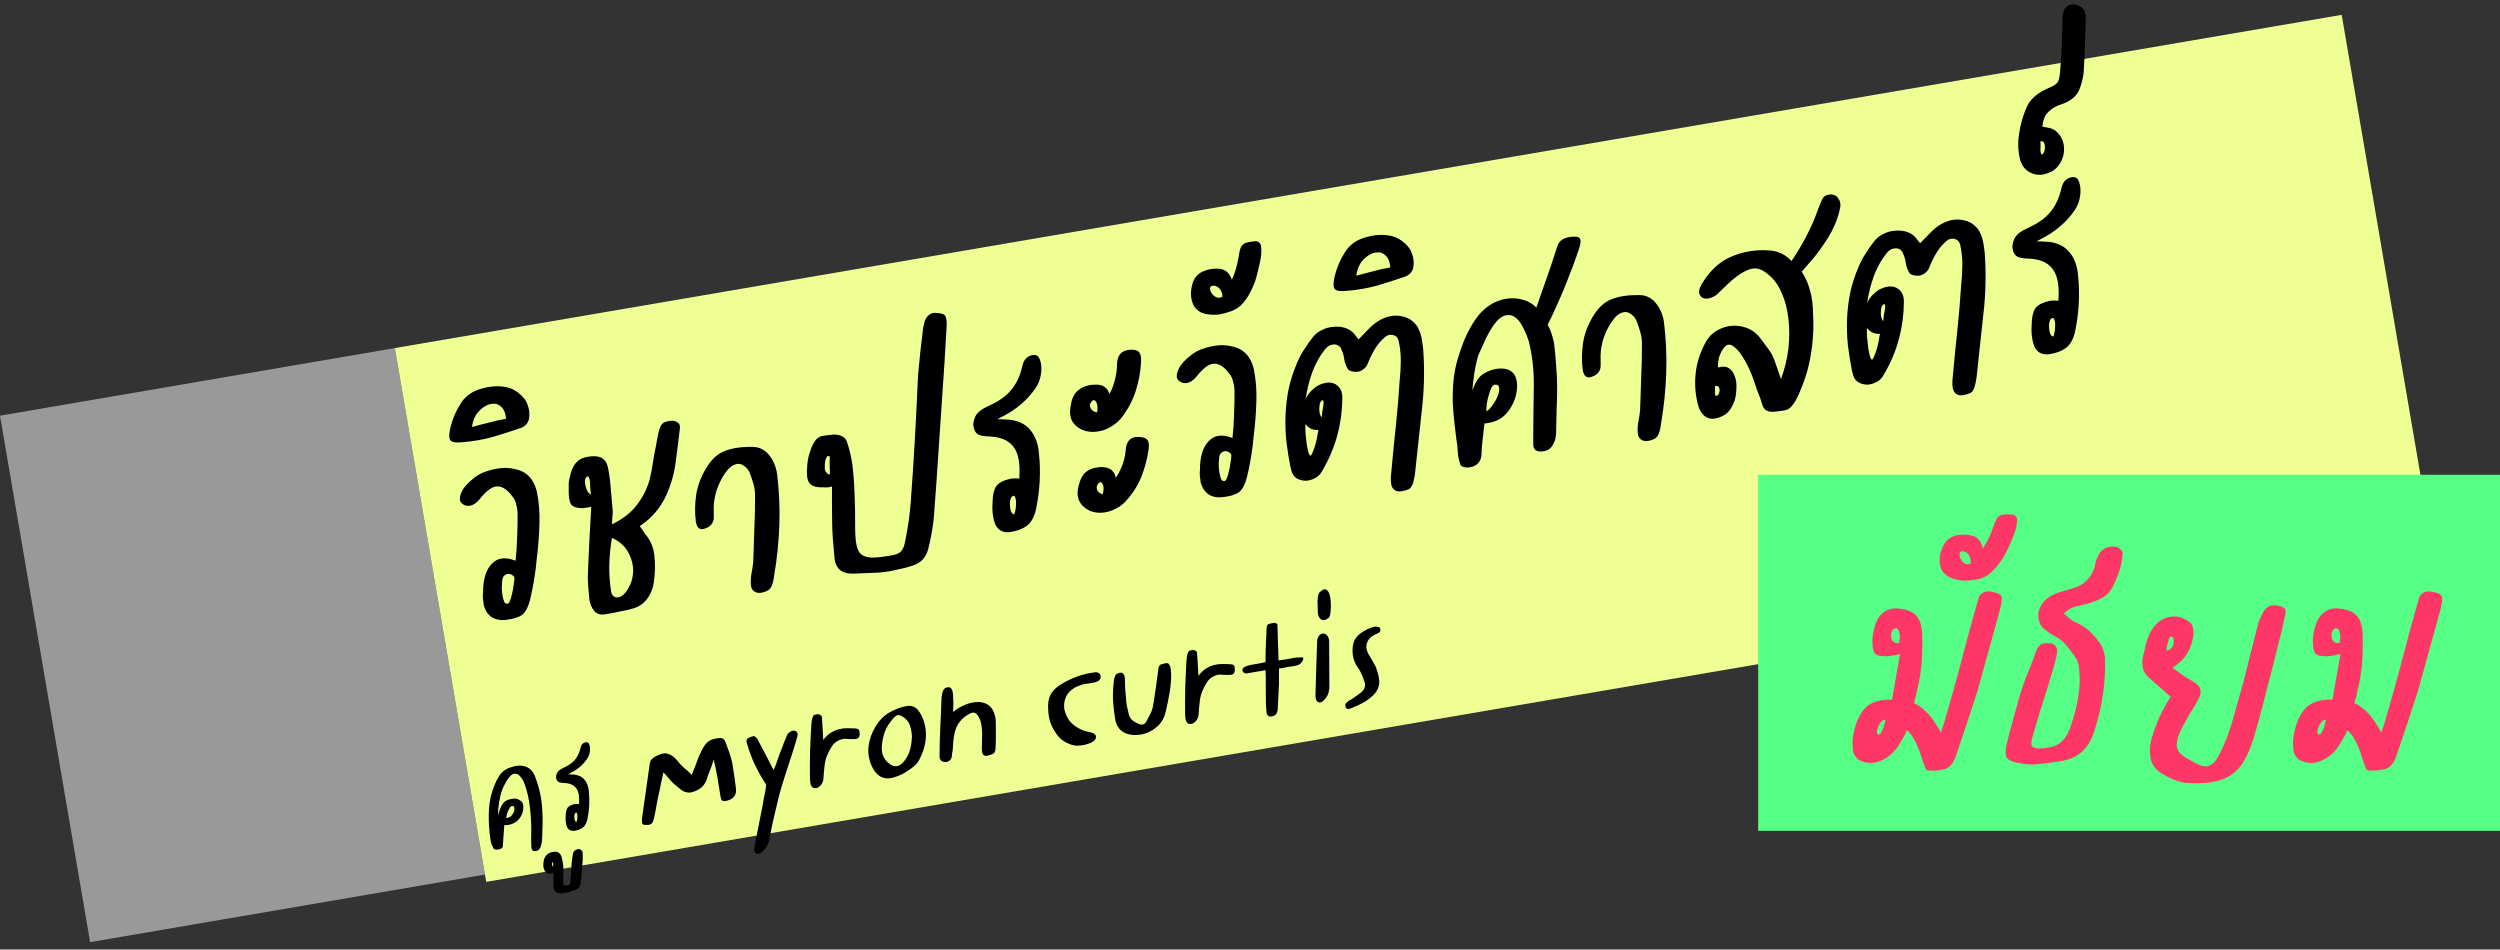
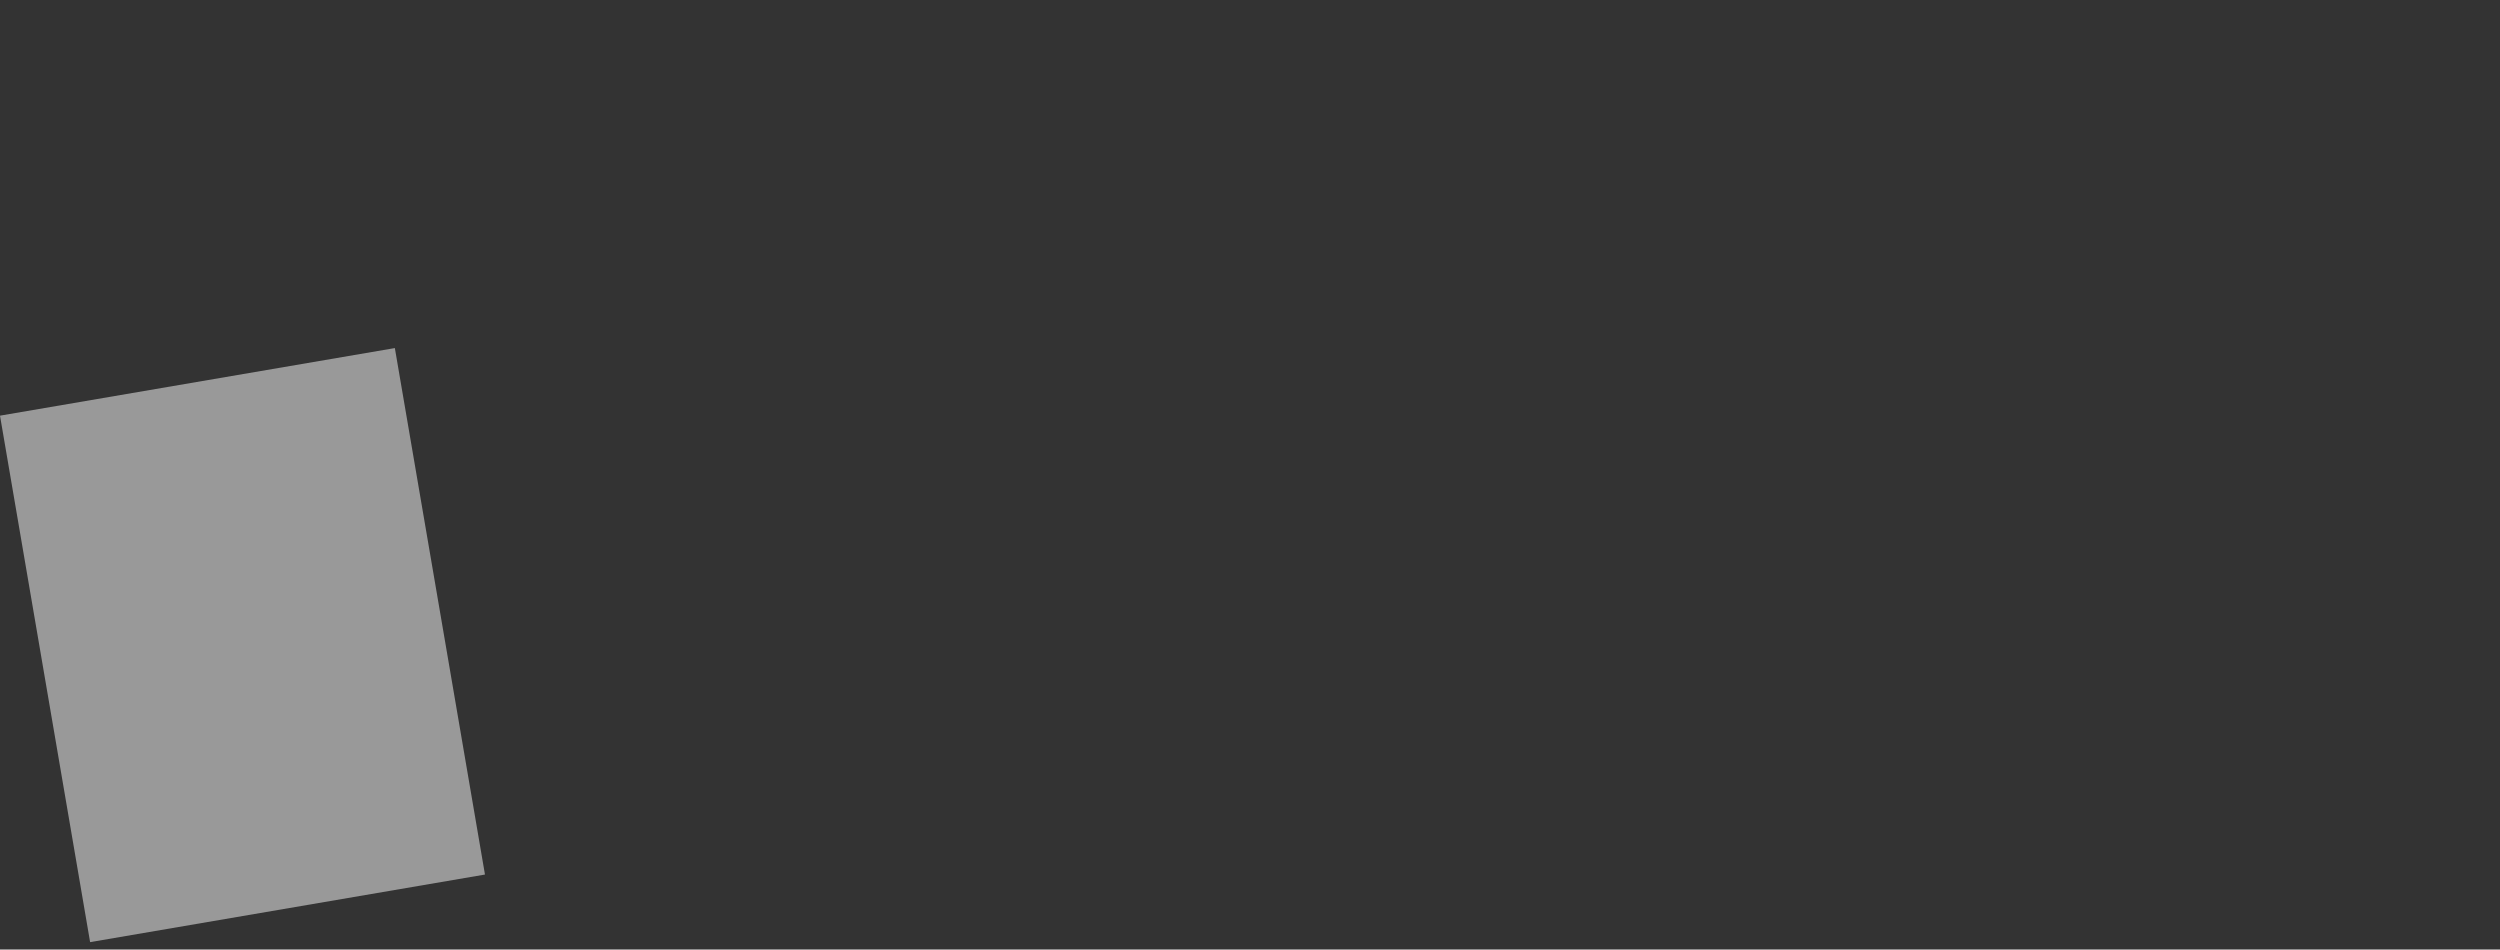
<svg xmlns="http://www.w3.org/2000/svg" width="337" height="128" viewBox="0 0 337 128" fill="none">
  <rect x="0" y="0" width="337" height="128" fill="#333333" stroke="none" />
  <rect opacity="0.5" y="56.031" width="54" height="72" transform="rotate(-9.713 0 56.031)" fill="white" />
-   <rect width="266.25" height="73" transform="translate(53.226 46.921) rotate(-9.713)" fill="#F0FF94" />
-   <path d="M69.496 75.587C69.614 74.539 69.686 73.458 69.712 72.344C69.764 71.226 69.783 70.154 69.77 69.128C69.755 68.725 69.685 68.317 69.561 67.906C69.462 67.49 69.281 67.142 69.017 66.863C68.412 66.019 67.77 65.588 67.091 65.569C66.433 65.519 65.635 66.075 64.698 67.237C64.053 68.05 63.372 68.343 62.657 68.114C62.217 67.918 61.992 67.632 61.982 67.255C61.993 66.847 62.136 66.417 62.41 65.964C62.711 65.507 63.11 65.073 63.608 64.664C64.102 64.227 64.639 63.892 65.222 63.657C66.036 63.355 66.776 63.175 67.442 63.115C68.103 63.028 68.787 63.074 69.494 63.25C70.951 63.542 71.902 64.516 72.348 66.171C72.657 67.66 72.779 69.168 72.716 70.693C72.674 72.189 72.556 73.71 72.361 75.259C72.198 77.153 71.895 79.018 71.452 80.852C71.211 81.814 70.865 82.481 70.415 82.856C69.961 83.204 69.243 83.435 68.261 83.549C67.494 83.653 66.838 83.536 66.293 83.196C65.775 82.852 65.41 82.306 65.201 81.557C65.187 81.316 65.153 81.038 65.099 80.722C65.071 80.402 65.076 80.117 65.115 79.867C65.112 78.109 65.501 76.825 66.282 76.015C67.058 75.179 68.13 75.036 69.496 75.587ZM68.377 81.379C68.491 81.413 68.606 81.299 68.724 81.035C68.841 80.772 68.936 80.458 69.009 80.094C69.108 79.725 69.179 79.348 69.221 78.962C69.289 78.571 69.33 78.253 69.342 78.008C69.367 77.841 69.303 77.703 69.149 77.594C68.991 77.459 68.815 77.381 68.622 77.36C68.429 77.339 68.236 77.399 68.044 77.54C67.874 77.65 67.761 77.859 67.705 78.166C67.676 78.469 67.653 78.811 67.637 79.192C67.647 79.569 67.682 79.928 67.74 80.27C67.799 80.612 67.875 80.897 67.968 81.124C68.083 81.321 68.219 81.406 68.377 81.379ZM71.302 56.488C71.242 56.769 71.109 57.022 70.904 57.246C70.721 57.44 70.489 57.588 70.209 57.69C68.983 58.116 67.714 58.523 66.4 58.91C65.056 59.275 63.689 59.509 62.3 59.612C61.45 59.703 60.921 59.618 60.714 59.356C60.502 59.067 60.508 58.471 60.733 57.567C61.004 56.465 61.438 55.444 62.034 54.504C62.6 53.541 63.445 52.869 64.57 52.487C65.774 52.091 66.918 51.977 68.001 52.143C69.054 52.287 69.978 52.86 70.771 53.86C70.952 54.127 71.109 54.492 71.243 54.956C71.376 55.42 71.396 55.931 71.302 56.488ZM63.613 57.561C64.388 57.347 65.165 57.147 65.945 56.959C66.693 56.75 67.449 56.58 68.211 56.449C68.16 55.836 68.013 55.374 67.771 55.064C67.528 54.753 67.236 54.547 66.894 54.443C66.508 54.401 66.148 54.435 65.816 54.546C65.26 54.776 64.792 55.127 64.413 55.598C64.007 56.073 63.741 56.727 63.613 57.561ZM90.656 56.706C90.959 56.736 91.205 56.829 91.394 56.986C91.609 57.138 91.694 57.394 91.647 57.754C91.474 59.272 91.286 60.778 91.082 62.274C90.904 63.766 90.483 65.258 89.819 66.751C89.445 67.573 88.967 68.331 88.382 69.026C87.798 69.722 87.082 70.358 86.234 70.936C86.472 71.22 86.688 71.535 86.882 71.88C87.653 72.749 88.094 73.743 88.204 74.86C88.34 75.973 88.323 77.139 88.153 78.359C88.074 79.157 87.807 79.892 87.354 80.565C86.901 81.238 86.279 81.71 85.486 81.981C84.843 82.172 84.192 82.324 83.535 82.436C82.909 82.571 82.28 82.692 81.649 82.8C80.966 82.917 80.455 82.774 80.115 82.373C79.776 81.971 79.555 81.467 79.451 80.863C79.391 80.197 79.334 79.544 79.278 78.904C79.223 78.264 79.218 77.602 79.263 76.918C79.318 75.502 79.384 74.07 79.461 72.623C79.538 71.176 79.617 69.742 79.699 68.321L78.674 68.497C77.757 68.518 77.185 68.332 76.955 67.939C76.725 67.545 76.628 66.818 76.663 65.757C76.653 65.542 76.654 65.312 76.666 65.066C76.7 64.79 76.749 64.525 76.814 64.27C77.123 62.756 77.825 61.878 78.92 61.637C79.752 61.44 80.429 61.446 80.952 61.654C81.475 61.862 81.814 62.345 81.971 63.103C82.155 64.019 82.277 64.972 82.339 65.962C82.426 66.948 82.511 67.921 82.595 68.881C82.604 69.096 82.592 69.341 82.558 69.617C82.525 69.894 82.504 70.249 82.497 70.683C83.919 69.98 85.007 69.144 85.761 68.176C86.542 67.204 87.133 66.075 87.535 64.789C87.729 64.025 87.881 63.255 87.992 62.478C88.102 61.702 88.242 60.934 88.409 60.175C88.499 59.754 88.576 59.335 88.64 58.918C88.704 58.501 88.81 58.091 88.957 57.687C89.1 57.257 89.338 56.986 89.671 56.875C90.003 56.764 90.332 56.708 90.656 56.706ZM79.161 64.233C78.991 64.344 78.886 64.524 78.848 64.774C78.836 65.019 78.868 65.285 78.944 65.569C79.015 65.828 79.11 66.068 79.23 66.291C79.371 66.484 79.514 66.608 79.659 66.664C79.623 66.454 79.593 66.202 79.57 65.909C79.568 65.584 79.558 65.288 79.54 65.021C79.521 64.754 79.472 64.546 79.392 64.397C79.335 64.217 79.257 64.163 79.161 64.233ZM85.09 78.477C85.479 77.275 85.428 76.106 84.936 74.973C84.471 73.835 83.654 73.015 82.486 72.511C82.058 75.073 82.018 77.448 82.365 79.634C82.429 80.164 82.669 80.461 83.086 80.525C83.499 80.562 83.897 80.359 84.28 79.915C84.459 79.695 84.609 79.466 84.731 79.229C84.875 78.961 84.994 78.71 85.09 78.477ZM102.582 79.907C102.214 79.97 101.889 79.89 101.607 79.668C101.357 79.467 101.226 79.178 101.216 78.801C101.178 78.267 101.211 77.747 101.314 77.242C101.417 76.738 101.492 76.225 101.537 75.703C101.584 74.234 101.632 72.778 101.683 71.335C101.755 69.862 101.788 68.396 101.782 66.936C101.797 66.392 101.733 65.862 101.591 65.345C101.444 64.802 101.273 64.277 101.078 63.769C100.931 63.388 100.673 63.067 100.304 62.806C99.93 62.518 99.526 62.452 99.093 62.607C98.76 62.718 98.435 62.95 98.116 63.302C97.824 63.65 97.584 63.988 97.397 64.318C96.523 65.847 96.129 67.416 96.215 69.025L96.218 69.755C96.219 70.079 96.122 70.38 95.926 70.657C95.725 70.908 95.472 71.087 95.165 71.193C94.413 71.538 93.958 71.251 93.8 70.331C93.65 69.139 93.663 67.947 93.837 66.754C94.012 65.56 94.434 64.392 95.104 63.249C95.813 62.019 96.649 61.213 97.612 60.832C98.571 60.424 99.808 60.226 101.325 60.237C102.241 60.215 103.003 60.558 103.611 61.266C104.22 61.973 104.6 62.855 104.754 63.911C105.031 66.163 105.133 68.418 105.06 70.676C104.987 72.934 104.755 75.219 104.367 77.531C104.265 78.361 104.105 78.929 103.887 79.237C103.674 79.571 103.239 79.794 102.582 79.907ZM126.004 42.174C126.736 42.184 127.188 42.296 127.36 42.51C127.558 42.72 127.641 43.206 127.609 43.969L127.328 48.725L126.204 65.393C126.112 66.437 126.033 67.479 125.968 68.518C125.924 69.526 125.814 70.546 125.639 71.577C125.459 72.582 125.288 73.396 125.124 74.019C124.955 74.616 124.699 75.093 124.354 75.45C124.036 75.802 123.581 76.069 122.99 76.251C122.403 76.46 121.6 76.665 120.579 76.867C119.668 77.077 118.754 77.193 117.838 77.214C116.927 77.262 116 77.299 115.057 77.325C114.277 77.35 113.667 77.184 113.227 76.827C112.782 76.443 112.532 75.85 112.476 75.048C112.394 74.25 112.324 73.45 112.268 72.648C112.208 71.82 112.175 71 112.172 70.189C112.16 69.488 112.152 68.732 112.149 67.921C112.141 67.084 112.142 66.299 112.152 65.567C112.025 65.615 111.869 65.656 111.685 65.687C111.523 65.688 111.416 65.692 111.363 65.701C110.798 65.717 110.333 65.689 109.969 65.616C109.631 65.538 109.363 65.395 109.165 65.185C108.962 64.949 108.84 64.632 108.799 64.233C108.757 63.834 108.764 63.319 108.818 62.688C108.868 62.03 109.003 61.398 109.224 60.792C109.38 60.278 109.599 59.822 109.882 59.421C110.187 58.99 110.607 58.756 111.142 58.719C111.405 58.674 111.696 58.637 112.016 58.61C112.331 58.556 112.63 58.559 112.91 58.619C113.187 58.653 113.433 58.746 113.648 58.898C113.885 59.02 114.057 59.234 114.164 59.541C114.382 60.18 114.56 60.826 114.698 61.478C114.837 62.131 114.934 62.777 114.99 63.417C115.118 64.639 115.193 65.871 115.216 67.112C115.261 68.321 115.28 69.536 115.272 70.754C115.268 71.837 115.32 72.694 115.428 73.325C115.536 73.956 115.75 74.42 116.072 74.716C116.415 74.982 116.887 75.132 117.487 75.164C118.084 75.17 118.881 75.088 119.88 74.917C120.248 74.854 120.561 74.787 120.819 74.715C121.073 74.618 121.27 74.503 121.41 74.371C121.571 74.208 121.7 74.01 121.795 73.777C121.891 73.544 121.973 73.233 122.041 72.842C122.2 72.031 122.343 71.208 122.471 70.374C122.594 69.515 122.691 68.659 122.762 67.809C122.973 64.932 123.16 62.072 123.323 59.231C123.481 56.363 123.624 53.484 123.752 50.595C123.866 49.52 123.968 48.461 124.06 47.417C124.174 46.343 124.301 45.266 124.441 44.187C124.466 44.02 124.505 43.851 124.557 43.68C124.609 43.509 124.65 43.353 124.68 43.212C124.793 42.923 124.967 42.676 125.203 42.474C125.465 42.266 125.732 42.167 126.004 42.174ZM111.381 63.669C111.451 63.766 111.533 63.846 111.625 63.912C111.739 63.946 111.82 63.946 111.868 63.911C111.877 63.801 111.876 63.639 111.866 63.424C111.856 63.209 111.847 62.995 111.837 62.78C111.849 62.534 111.85 62.304 111.841 62.089C111.857 61.87 111.856 61.708 111.838 61.603C111.847 61.493 111.798 61.447 111.693 61.465C111.61 61.452 111.546 61.477 111.503 61.538C111.433 61.604 111.361 61.738 111.288 61.94C111.236 62.112 111.204 62.32 111.192 62.566C111.175 62.785 111.172 63.002 111.181 63.217C111.217 63.427 111.284 63.578 111.381 63.669ZM137.825 49.282C138.027 48.408 138.54 47.928 139.364 47.841C139.714 47.836 139.956 47.983 140.089 48.285C140.248 48.583 140.344 48.986 140.377 49.494C140.399 50.572 140.14 51.51 139.6 52.306C139.082 53.071 138.458 53.773 137.729 54.411C137.257 54.817 136.766 55.185 136.254 55.516C135.764 55.816 135.159 56.15 134.437 56.517C134.84 56.502 135.18 56.511 135.456 56.545C135.754 56.548 136 56.561 136.193 56.582C137.412 56.752 138.335 57.243 138.961 58.056C139.583 58.842 139.945 59.849 140.046 61.076C140.316 63.6 140.183 66.139 139.646 68.693C139.413 69.706 138.998 70.44 138.399 70.895C137.796 71.322 137.032 71.602 136.108 71.733C135.63 71.788 135.211 71.711 134.851 71.502C134.512 71.262 134.272 70.965 134.13 70.611C133.824 69.77 133.712 68.802 133.795 67.706C133.817 66.728 133.979 66.01 134.279 65.553C134.606 65.091 135.251 64.751 136.215 64.532C136.504 64.483 136.745 64.468 136.938 64.489C137.126 64.484 137.278 64.499 137.392 64.533C137.537 62.696 137.332 61.338 136.775 60.459C136.215 59.554 135.259 59.028 133.908 58.88C133.632 58.846 133.29 58.824 132.882 58.812C132.47 58.775 132.16 58.706 131.954 58.606C131.721 58.511 131.543 58.338 131.419 58.089C131.295 57.839 131.221 57.568 131.198 57.274C131.201 56.976 131.259 56.682 131.372 56.392C131.48 56.076 131.639 55.819 131.849 55.621C132.102 55.361 132.44 55.127 132.865 54.919C133.289 54.711 133.663 54.526 133.987 54.362C135.08 53.796 135.923 53.111 136.516 52.306C137.131 51.47 137.567 50.462 137.825 49.282ZM136.422 66.931C136.326 67.002 136.246 67.164 136.181 67.419C136.138 67.643 136.126 67.888 136.145 68.156C136.164 68.423 136.206 68.673 136.273 68.905C136.366 69.132 136.485 69.274 136.63 69.331C136.718 69.37 136.79 69.236 136.845 68.929C136.923 68.591 136.961 68.26 136.959 67.935C136.98 67.58 136.943 67.288 136.85 67.061C136.779 66.803 136.636 66.759 136.422 66.931ZM149.529 53.122C149.808 52.696 150.046 52.114 150.245 51.376C150.443 50.639 150.552 49.93 150.571 49.251C150.552 47.874 151.189 47.17 152.482 47.138C153.021 47.127 153.379 47.242 153.555 47.482C153.758 47.718 153.845 48.149 153.817 48.776C153.749 50.114 153.511 51.412 153.105 52.672C152.72 53.902 152.098 55.09 151.239 56.238C150.952 56.612 150.602 56.942 150.192 57.229C149.807 57.511 149.387 57.746 148.932 57.932C148.472 58.092 148.002 58.186 147.519 58.214C147.064 58.238 146.607 58.181 146.151 58.042C145.431 57.787 144.901 57.377 144.561 56.813C144.221 56.249 144.156 55.476 144.366 54.493C144.579 53.049 145.433 52.186 146.926 51.904C147.163 51.863 147.417 51.847 147.689 51.854C147.956 51.836 148.204 51.861 148.432 51.93C148.687 51.995 148.913 52.132 149.111 52.341C149.305 52.525 149.444 52.785 149.529 53.122ZM150.407 64.416C150.712 63.985 150.997 63.436 151.261 62.768C151.521 62.074 151.679 61.412 151.733 60.78C151.797 59.416 152.447 58.791 153.684 58.904C154.206 58.95 154.542 59.095 154.692 59.34C154.869 59.58 154.914 60.005 154.829 60.615C154.642 61.892 154.312 63.125 153.839 64.315C153.362 65.479 152.657 66.574 151.723 67.599C151.103 68.247 150.33 68.704 149.401 68.971C148.495 69.207 147.649 69.163 146.862 68.837C146.181 68.494 145.71 68.033 145.449 67.456C145.188 66.878 145.196 66.133 145.472 65.22C145.671 64.483 145.984 63.942 146.412 63.598C146.84 63.254 147.4 63.05 148.093 62.986C148.329 62.945 148.573 62.944 148.823 62.983C149.068 62.995 149.294 63.051 149.501 63.151C149.734 63.246 149.923 63.403 150.068 63.622C150.236 63.809 150.349 64.074 150.407 64.416ZM147.147 54.139C146.893 54.398 146.849 54.69 147.012 55.014C147.176 55.337 147.466 55.531 147.883 55.595C147.994 54.981 147.955 54.514 147.765 54.195C147.575 53.876 147.369 53.857 147.147 54.139ZM148.096 65.136C147.842 65.396 147.771 65.692 147.882 66.025C148.015 66.327 148.266 66.527 148.635 66.626C148.808 66.056 148.812 65.609 148.649 65.285C148.511 64.957 148.327 64.907 148.096 65.136ZM166.137 59.045C166.255 57.997 166.327 56.916 166.353 55.802C166.405 54.684 166.424 53.612 166.411 52.586C166.396 52.183 166.326 51.776 166.202 51.364C166.104 50.948 165.922 50.6 165.658 50.321C165.054 49.477 164.412 49.046 163.732 49.027C163.074 48.977 162.277 49.533 161.339 50.695C160.694 51.509 160.014 51.801 159.298 51.572C158.859 51.376 158.634 51.09 158.623 50.713C158.635 50.305 158.778 49.875 159.052 49.422C159.352 48.965 159.752 48.532 160.25 48.122C160.743 47.685 161.281 47.35 161.863 47.115C162.677 46.813 163.417 46.633 164.083 46.573C164.745 46.486 165.429 46.532 166.135 46.708C167.592 47 168.543 47.974 168.989 49.629C169.298 51.118 169.421 52.626 169.357 54.151C169.316 55.647 169.197 57.168 169.003 58.717C168.84 60.611 168.537 62.476 168.093 64.31C167.852 65.272 167.506 65.939 167.056 66.314C166.602 66.662 165.884 66.894 164.903 67.007C164.136 67.112 163.48 66.994 162.935 66.654C162.416 66.31 162.052 65.764 161.843 65.015C161.828 64.774 161.794 64.496 161.74 64.18C161.713 63.861 161.718 63.575 161.756 63.325C161.753 61.567 162.142 60.283 162.923 59.473C163.7 58.637 164.771 58.494 166.137 59.045ZM165.018 64.837C165.132 64.871 165.248 64.757 165.365 64.493C165.482 64.23 165.577 63.916 165.65 63.552C165.749 63.183 165.82 62.806 165.862 62.42C165.931 62.029 165.971 61.711 165.983 61.466C166.009 61.299 165.944 61.161 165.791 61.052C165.632 60.917 165.456 60.839 165.263 60.818C165.07 60.797 164.878 60.857 164.686 60.998C164.515 61.108 164.402 61.317 164.346 61.624C164.317 61.927 164.294 62.269 164.278 62.65C164.289 63.027 164.323 63.386 164.382 63.728C164.44 64.07 164.516 64.355 164.609 64.582C164.724 64.779 164.86 64.864 165.018 64.837ZM170.005 33.263C170.07 33.955 170.014 34.655 169.837 35.361C169.687 36.063 169.521 36.755 169.34 37.435C169.154 38.089 168.876 38.759 168.507 39.444C168.163 40.125 167.736 40.712 167.226 41.206C166.898 41.505 166.48 41.752 165.973 41.948C165.439 42.147 164.909 42.292 164.383 42.382C163.827 42.45 163.298 42.446 162.798 42.369C162.272 42.297 161.853 42.139 161.54 41.895C161.263 41.699 161.043 41.439 160.879 41.115C160.711 40.765 160.606 40.391 160.565 39.992C160.52 39.567 160.542 39.144 160.632 38.722C160.696 38.306 160.832 37.917 161.041 37.557C161.359 37.042 161.837 36.676 162.477 36.459C163.116 36.241 163.78 36.168 164.468 36.24C164.771 36.269 165.078 36.406 165.391 36.65C165.677 36.898 165.9 37.253 166.059 37.712C166.333 37.097 166.534 36.535 166.664 36.026C166.793 35.517 166.898 35.026 166.979 34.552C167.026 34.192 167.084 33.898 167.153 33.67C167.218 33.415 167.318 33.209 167.453 33.05C167.614 32.887 167.824 32.77 168.083 32.699C168.341 32.628 168.683 32.569 169.108 32.524L169.147 32.517C169.384 32.476 169.583 32.537 169.746 32.698C169.909 32.86 169.996 33.048 170.005 33.263ZM164.754 40.046C164.802 39.848 164.779 39.636 164.686 39.408C164.593 39.181 164.48 38.997 164.348 38.857C164.185 38.696 164.005 38.592 163.807 38.544C163.605 38.471 163.419 38.489 163.249 38.599C163.126 38.674 163.083 38.817 163.119 39.027C163.151 39.211 163.237 39.399 163.378 39.592C163.519 39.784 163.708 39.941 163.946 40.063C164.178 40.158 164.448 40.152 164.754 40.046ZM191.845 47.056C192.05 49.834 191.986 52.618 191.652 55.408C191.344 58.193 191.041 61.005 190.742 63.843C190.682 64.286 190.609 64.65 190.523 64.935C190.463 65.216 190.367 65.449 190.237 65.633C190.132 65.814 189.964 65.937 189.732 66.004C189.531 66.093 189.259 66.166 188.918 66.225C188.55 66.287 188.242 66.232 187.996 66.058C187.75 65.883 187.595 65.612 187.532 65.244C187.483 64.955 187.468 64.633 187.489 64.278C187.531 63.892 187.564 63.534 187.589 63.205C187.765 61.227 187.958 59.273 188.168 57.343C188.375 55.387 188.539 53.425 188.662 51.456C188.768 50.491 188.823 49.548 188.827 48.627C188.832 47.707 188.729 46.791 188.519 45.88C188.395 45.468 188.137 45.228 187.747 45.16C187.352 45.065 186.991 45.168 186.663 45.467C186.122 45.939 185.672 46.475 185.316 47.078C184.959 47.68 184.648 48.315 184.384 48.982C184.275 49.298 184.077 49.562 183.789 49.774C183.526 49.981 183.249 50.096 182.955 50.12C182.363 50.14 181.953 50.034 181.724 49.803C181.463 49.387 181.293 48.943 181.212 48.47C181.152 47.966 181.019 47.502 180.811 47.078C180.629 46.649 180.308 46.433 179.848 46.431C179.388 46.428 178.99 46.632 178.654 47.041C177.961 47.89 177.388 48.895 176.938 50.054C176.513 51.209 176.198 52.453 175.994 53.787C176.194 53.374 176.42 53.037 176.673 52.778C176.926 52.518 177.149 52.317 177.341 52.176C177.779 51.885 178.207 51.703 178.628 51.631C179.044 51.533 179.425 51.549 179.772 51.679C180.119 51.809 180.401 52.031 180.617 52.346C180.833 52.661 180.942 53.061 180.945 53.548C180.943 55.28 180.721 56.982 180.276 58.654C179.832 60.326 179.127 61.975 178.161 63.602C177.952 63.962 177.662 64.242 177.29 64.441C176.918 64.64 176.533 64.76 176.134 64.801C175.731 64.816 175.353 64.745 175.002 64.589C174.651 64.433 174.391 64.179 174.223 63.829C174.169 63.676 174.118 63.536 174.07 63.409C174.043 63.252 174.003 63.096 173.949 62.943C173.73 61.817 173.547 60.671 173.402 59.506C173.282 58.336 173.244 57.166 173.288 55.995C173.331 54.824 173.468 53.651 173.7 52.475C173.953 51.268 174.342 50.065 174.867 48.866C175.136 48.225 175.454 47.629 175.82 47.08C176.181 46.504 176.573 45.95 176.996 45.417C177.332 45.008 177.738 44.695 178.215 44.478C178.688 44.235 179.178 44.097 179.686 44.064C180.217 44.001 180.723 44.036 181.206 44.169C181.689 44.303 182.093 44.532 182.419 44.855L183.14 45.746L184.311 44.531C185.088 43.694 185.897 43.123 186.737 42.817C187.599 42.48 188.502 42.461 189.446 42.759C189.907 42.923 190.285 43.156 190.58 43.458C190.902 43.754 191.135 44.093 191.282 44.474C191.454 44.85 191.579 45.262 191.655 45.709C191.732 46.155 191.795 46.604 191.845 47.056ZM178.257 53.967C178.104 54.021 177.992 54.161 177.923 54.39C177.876 54.587 177.848 54.822 177.841 55.094C177.829 55.339 177.856 55.578 177.923 55.81C177.985 56.016 178.065 56.165 178.162 56.256C178.178 56.037 178.203 55.789 178.237 55.513C178.297 55.232 178.347 54.967 178.385 54.717C178.423 54.466 178.431 54.276 178.409 54.144C178.408 53.982 178.357 53.923 178.257 53.967ZM177.722 57.955C177.428 57.978 177.123 57.935 176.807 57.827C176.517 57.715 176.236 57.492 175.963 57.16C175.951 57.568 175.962 58.026 175.995 58.535C176.05 59.012 176.102 59.477 176.152 59.928C176.224 60.349 176.3 60.714 176.381 61.025C176.483 61.305 176.573 61.438 176.652 61.425C176.731 61.412 176.807 61.304 176.881 61.102C176.981 60.895 177.085 60.634 177.193 60.318C177.301 60.002 177.4 59.633 177.491 59.212C177.581 58.791 177.658 58.372 177.722 57.955ZM190.506 36.084C190.446 36.365 190.313 36.618 190.108 36.842C189.925 37.036 189.693 37.184 189.413 37.286C188.187 37.712 186.918 38.119 185.604 38.506C184.26 38.871 182.893 39.105 181.504 39.208C180.654 39.299 180.125 39.214 179.918 38.952C179.706 38.663 179.712 38.067 179.936 37.163C180.208 36.062 180.642 35.04 181.238 34.1C181.804 33.137 182.649 32.465 183.774 32.083C184.978 31.687 186.122 31.573 187.205 31.739C188.258 31.883 189.181 32.456 189.975 33.456C190.156 33.723 190.313 34.088 190.447 34.553C190.58 35.017 190.6 35.527 190.506 36.084ZM182.817 37.157C183.592 36.943 184.369 36.743 185.148 36.555C185.897 36.346 186.653 36.176 187.415 36.045C187.364 35.432 187.217 34.97 186.975 34.66C186.732 34.349 186.44 34.143 186.098 34.039C185.712 33.997 185.352 34.031 185.02 34.142C184.464 34.373 183.996 34.723 183.617 35.194C183.211 35.669 182.944 36.324 182.817 37.157ZM207.692 60.86C207.425 60.879 207.183 60.812 206.968 60.659C206.774 60.476 206.679 60.235 206.682 59.937L206.686 57.826C206.721 55.818 206.745 53.826 206.758 51.848C206.767 49.845 206.544 47.908 206.089 46.038C205.786 45.062 205.397 44.209 204.92 43.479C204.386 42.731 203.802 42.398 203.166 42.48C202.527 42.535 201.904 43.007 201.298 43.895C200.889 44.507 200.526 45.151 200.209 45.827C199.913 46.473 199.609 47.147 199.297 47.85C199.206 48.109 199.115 48.449 199.025 48.87C198.93 49.265 198.842 49.7 198.761 50.174C198.702 50.617 198.642 51.06 198.583 51.503C198.523 51.946 198.494 52.33 198.496 52.654C198.842 51.513 199.347 50.75 200.012 50.365C200.698 49.95 201.416 49.719 202.165 49.672C203.7 49.626 204.481 50.398 204.51 51.99C204.497 53.02 204.227 53.972 203.701 54.847C203.2 55.718 202.561 56.328 201.782 56.677C201.607 56.761 201.351 56.846 201.014 56.931C200.676 57.015 200.374 57.067 200.107 57.086C200.069 57.498 200.025 57.871 199.973 58.204C199.949 58.533 199.911 58.864 199.859 59.198C199.835 59.527 199.801 59.884 199.759 60.27C199.739 60.625 199.714 61.035 199.685 61.5C199.621 61.917 199.45 62.257 199.17 62.522C198.913 62.755 198.613 62.901 198.271 62.959C197.934 63.044 197.623 63.044 197.338 62.957C197.057 62.897 196.885 62.764 196.823 62.558C196.694 62.12 196.6 61.731 196.542 61.389C196.505 61.016 196.477 60.615 196.457 60.186C196.322 59.235 196.199 58.282 196.09 57.327C195.98 56.372 195.897 55.412 195.84 54.448C195.81 53.479 195.834 52.514 195.913 51.554C195.988 50.567 196.168 49.562 196.452 48.54C196.69 47.715 196.978 46.867 197.316 45.998C197.68 45.124 198.106 44.293 198.594 43.506C199.46 42.086 200.552 41.115 201.869 40.592C203.213 40.064 204.568 40.076 205.933 40.627C206.052 40.688 206.232 40.792 206.474 40.94C206.716 41.088 206.923 41.269 207.094 41.483L209.082 35.786L209.906 33.251C210.027 32.851 210.221 32.561 210.487 32.38C210.776 32.169 211.104 32.031 211.472 31.968C212.234 31.838 212.714 31.877 212.913 32.087C213.137 32.292 213.113 32.783 212.84 33.56C212.628 34.219 212.355 34.996 212.022 35.892C211.684 36.761 211.326 37.675 210.949 38.632C210.567 39.563 210.17 40.483 209.757 41.392C209.367 42.271 208.989 43.066 208.624 43.778C208.818 44.123 208.968 44.449 209.075 44.756C209.177 45.036 209.311 45.5 209.476 46.148C209.617 47.287 209.715 48.339 209.772 49.303C209.855 50.263 209.899 51.23 209.903 52.203C209.903 53.15 209.881 54.127 209.837 55.136C209.82 56.14 209.794 57.254 209.76 58.477C209.743 58.696 209.705 58.946 209.645 59.227C209.58 59.482 209.463 59.745 209.293 60.018C209.128 60.317 208.907 60.53 208.632 60.659C208.356 60.787 208.043 60.854 207.692 60.86ZM200.356 55.46C200.675 55.27 200.974 54.962 201.253 54.536C201.558 54.105 201.784 53.687 201.931 53.283C202.074 52.853 202.121 52.493 202.071 52.204C202.022 51.915 201.813 51.802 201.445 51.865C201.292 51.918 201.144 52.079 201 52.347C200.883 52.611 200.775 52.927 200.675 53.295C200.572 53.638 200.488 54.017 200.424 54.434C200.382 54.82 200.359 55.162 200.356 55.46ZM222.132 59.444C221.764 59.507 221.439 59.427 221.158 59.204C220.907 59.004 220.776 58.715 220.766 58.338C220.729 57.803 220.761 57.284 220.864 56.779C220.967 56.275 221.042 55.761 221.088 55.239C221.134 53.771 221.182 52.315 221.233 50.872C221.306 49.399 221.339 47.932 221.332 46.472C221.347 45.929 221.284 45.399 221.141 44.882C220.994 44.339 220.823 43.814 220.628 43.306C220.482 42.925 220.224 42.604 219.854 42.343C219.48 42.055 219.077 41.989 218.643 42.144C218.311 42.255 217.985 42.487 217.667 42.839C217.374 43.187 217.135 43.525 216.948 43.855C216.073 45.384 215.679 46.953 215.765 48.562L215.768 49.292C215.77 49.616 215.672 49.917 215.476 50.194C215.276 50.445 215.022 50.623 214.716 50.73C213.963 51.075 213.508 50.788 213.351 49.868C213.201 48.676 213.213 47.483 213.388 46.29C213.562 45.097 213.984 43.929 214.655 42.786C215.364 41.556 216.2 40.75 217.163 40.368C218.121 39.961 219.359 39.763 220.875 39.773C221.792 39.752 222.554 40.095 223.162 40.803C223.77 41.51 224.151 42.392 224.305 43.448C224.582 45.7 224.684 47.955 224.61 50.213C224.537 52.471 224.306 54.756 223.917 57.068C223.815 57.897 223.656 58.466 223.438 58.774C223.224 59.108 222.789 59.331 222.132 59.444ZM248.073 27.895C247.919 28.733 247.666 29.547 247.315 30.338C246.985 31.098 246.572 31.845 246.075 32.579C245.605 33.309 245.091 34.019 244.532 34.71C243.97 35.374 243.416 36.01 242.87 36.617C243.382 37.395 243.759 38.251 244 39.184C244.267 40.112 244.403 41.225 244.409 42.523C244.509 44.372 244.392 46.218 244.058 48.061C243.746 49.873 243.154 51.706 242.28 53.56C242.042 54.061 241.763 54.487 241.444 54.839C241.148 55.161 240.732 55.34 240.197 55.377C239.904 55.401 239.625 55.435 239.363 55.48C239.1 55.525 238.843 55.528 238.593 55.49C238.343 55.451 238.123 55.353 237.934 55.197C237.745 55.039 237.606 54.779 237.517 54.416C237.383 53.952 237.225 53.505 237.044 53.076C236.862 52.648 236.705 52.201 236.571 51.737C236.34 51.019 236.074 50.334 235.773 49.682C235.472 49.03 235.158 48.462 234.832 47.977C234.501 47.465 234.164 47.076 233.82 46.81C233.504 46.54 233.227 46.425 232.99 46.465C232.78 46.502 232.575 46.645 232.374 46.896C232.195 47.116 232.039 47.386 231.904 47.706C231.765 48.001 231.672 48.328 231.626 48.688C231.575 49.021 231.569 49.306 231.61 49.542C232.201 49.36 232.679 49.387 233.044 49.622C233.409 49.857 233.673 50.217 233.837 50.703C234.024 51.158 234.1 51.686 234.068 52.287C234.062 52.883 233.983 53.452 233.832 53.991C233.629 54.54 233.383 55.002 233.095 55.376C232.807 55.749 232.383 56.038 231.823 56.243C231.088 56.531 230.463 56.516 229.949 56.198C229.461 55.876 229.117 55.367 228.916 54.67C228.546 53.3 228.428 51.9 228.562 50.47C228.692 49.014 229.137 47.585 229.898 46.183C230.037 45.889 230.255 45.581 230.552 45.26C230.875 44.934 231.185 44.691 231.483 44.532C232.471 43.984 233.494 43.796 234.551 43.966C235.608 44.137 236.459 44.6 237.102 45.356C237.411 45.736 237.708 46.131 237.995 46.542C238.304 46.922 238.59 47.333 238.855 47.775C239.063 48.199 239.254 48.681 239.427 49.219C239.596 49.731 239.811 50.357 240.073 51.097C240.576 49.766 240.91 48.397 241.075 46.989C241.235 45.555 241.233 44.202 241.07 42.932C240.928 41.63 240.621 40.465 240.147 39.437C239.695 38.378 239.08 37.55 238.302 36.953C237.606 36.369 236.954 36.115 236.345 36.192C235.736 36.269 235.01 36.61 234.166 37.215C233.616 37.633 233.144 38.039 232.751 38.431C232.38 38.792 231.939 39.219 231.429 39.712C231.118 39.955 230.755 40.125 230.339 40.223C229.919 40.295 229.598 40.242 229.378 40.063C229.119 39.81 229.003 39.532 229.033 39.23C229.088 38.922 229.199 38.619 229.364 38.321C230.082 37.142 230.896 36.205 231.805 35.508C232.714 34.812 233.871 34.303 235.277 33.981C236.398 33.735 237.522 33.664 238.649 33.769C239.777 33.873 240.723 34.347 241.49 35.19C242.226 34.117 242.909 32.972 243.54 31.755C244.17 30.538 244.693 29.325 245.109 28.118C245.386 27.367 245.612 26.869 245.786 26.622C245.96 26.376 246.288 26.239 246.771 26.21C247.231 26.213 247.571 26.384 247.792 26.725C248.035 27.035 248.128 27.425 248.073 27.895ZM231.37 53.358C231.501 53.335 231.608 53.249 231.691 53.1C231.769 52.924 231.808 52.755 231.807 52.593C231.802 52.404 231.749 52.251 231.647 52.133C231.546 52.015 231.392 51.988 231.187 52.05C231.179 52.322 231.176 52.62 231.177 52.944C231.174 53.242 231.239 53.38 231.37 53.358ZM267.541 34.099C267.746 36.877 267.682 39.662 267.348 42.451C267.04 45.237 266.737 48.048 266.438 50.886C266.378 51.329 266.305 51.693 266.219 51.978C266.159 52.259 266.063 52.492 265.933 52.677C265.828 52.857 265.66 52.98 265.428 53.047C265.227 53.136 264.955 53.209 264.614 53.268C264.246 53.331 263.938 53.275 263.692 53.101C263.446 52.926 263.291 52.655 263.228 52.287C263.179 51.998 263.164 51.676 263.185 51.321C263.227 50.935 263.26 50.578 263.285 50.249C263.461 48.271 263.654 46.317 263.864 44.387C264.071 42.431 264.235 40.468 264.358 38.499C264.464 37.534 264.519 36.591 264.523 35.671C264.528 34.75 264.425 33.834 264.215 32.923C264.091 32.512 263.833 32.272 263.443 32.203C263.048 32.109 262.687 32.211 262.359 32.511C261.818 32.982 261.368 33.519 261.012 34.121C260.655 34.723 260.344 35.358 260.079 36.026C259.971 36.342 259.773 36.605 259.485 36.817C259.222 37.024 258.945 37.14 258.651 37.163C258.059 37.183 257.649 37.077 257.42 36.846C257.159 36.431 256.989 35.986 256.908 35.513C256.848 35.009 256.715 34.545 256.507 34.121C256.325 33.692 256.004 33.477 255.544 33.474C255.084 33.472 254.686 33.675 254.35 34.084C253.657 34.934 253.084 35.938 252.634 37.097C252.209 38.252 251.894 39.496 251.69 40.83C251.89 40.417 252.116 40.081 252.369 39.821C252.622 39.561 252.845 39.361 253.037 39.219C253.475 38.928 253.903 38.746 254.324 38.675C254.74 38.576 255.121 38.592 255.468 38.722C255.815 38.852 256.097 39.075 256.313 39.389C256.529 39.704 256.638 40.105 256.64 40.591C256.639 42.323 256.417 44.025 255.972 45.697C255.528 47.369 254.823 49.019 253.857 50.645C253.648 51.005 253.358 51.285 252.986 51.484C252.614 51.683 252.229 51.803 251.83 51.844C251.427 51.859 251.049 51.788 250.698 51.632C250.347 51.476 250.087 51.223 249.919 50.873C249.865 50.719 249.814 50.579 249.766 50.452C249.739 50.295 249.699 50.139 249.645 49.986C249.426 48.86 249.243 47.715 249.098 46.549C248.978 45.379 248.94 44.209 248.984 43.038C249.027 41.867 249.164 40.694 249.396 39.518C249.649 38.311 250.038 37.108 250.563 35.909C250.832 35.268 251.15 34.673 251.516 34.123C251.877 33.547 252.269 32.993 252.692 32.461C253.028 32.052 253.434 31.738 253.911 31.522C254.384 31.278 254.874 31.14 255.382 31.108C255.913 31.044 256.419 31.079 256.902 31.213C257.385 31.346 257.789 31.575 258.115 31.898L258.836 32.789L260.007 31.574C260.784 30.738 261.593 30.166 262.433 29.86C263.295 29.523 264.198 29.504 265.142 29.802C265.603 29.967 265.981 30.2 266.276 30.501C266.598 30.797 266.831 31.136 266.978 31.517C267.15 31.893 267.275 32.305 267.351 32.752C267.428 33.199 267.491 33.648 267.541 34.099ZM253.953 41.011C253.8 41.064 253.688 41.205 253.619 41.433C253.572 41.63 253.544 41.865 253.537 42.137C253.525 42.383 253.552 42.621 253.619 42.853C253.681 43.059 253.761 43.208 253.858 43.3C253.874 43.08 253.899 42.832 253.933 42.556C253.993 42.275 254.043 42.01 254.081 41.76C254.119 41.51 254.127 41.319 254.105 41.188C254.104 41.025 254.053 40.966 253.953 41.011ZM253.418 44.998C253.124 45.021 252.819 44.979 252.503 44.87C252.213 44.758 251.932 44.535 251.659 44.203C251.647 44.611 251.658 45.069 251.691 45.578C251.746 46.055 251.798 46.52 251.848 46.971C251.92 47.392 251.996 47.757 252.077 48.068C252.179 48.349 252.269 48.482 252.348 48.468C252.427 48.455 252.503 48.347 252.577 48.145C252.677 47.939 252.781 47.677 252.889 47.361C252.997 47.045 253.096 46.676 253.187 46.255C253.277 45.834 253.354 45.415 253.418 44.998ZM277.897 25.306C278.099 24.433 278.612 23.952 279.436 23.866C279.787 23.86 280.028 24.008 280.161 24.309C280.32 24.607 280.416 25.01 280.449 25.518C280.472 26.597 280.213 27.534 279.673 28.33C279.154 29.095 278.53 29.797 277.801 30.436C277.329 30.841 276.838 31.209 276.326 31.54C275.837 31.84 275.231 32.174 274.509 32.541C274.912 32.526 275.252 32.536 275.529 32.569C275.827 32.573 276.072 32.585 276.265 32.606C277.485 32.776 278.407 33.267 279.034 34.08C279.655 34.866 280.017 35.873 280.119 37.1C280.388 39.624 280.255 42.163 279.718 44.717C279.486 45.73 279.07 46.465 278.472 46.919C277.868 47.346 277.105 47.626 276.18 47.757C275.703 47.812 275.284 47.735 274.923 47.526C274.585 47.286 274.344 46.989 274.203 46.635C273.896 45.794 273.785 44.826 273.868 43.73C273.89 42.752 274.051 42.035 274.351 41.577C274.678 41.115 275.323 40.775 276.287 40.556C276.576 40.507 276.817 40.492 277.01 40.513C277.198 40.508 277.35 40.523 277.464 40.557C277.609 38.72 277.404 37.362 276.848 36.483C276.287 35.578 275.331 35.052 273.98 34.904C273.704 34.87 273.362 34.848 272.954 34.836C272.542 34.799 272.232 34.73 272.026 34.63C271.793 34.535 271.615 34.362 271.491 34.113C271.367 33.864 271.294 33.592 271.27 33.298C271.274 33 271.331 32.706 271.444 32.416C271.552 32.1 271.711 31.843 271.921 31.645C272.174 31.385 272.513 31.151 272.937 30.943C273.361 30.735 273.735 30.55 274.059 30.386C275.153 29.82 275.996 29.135 276.588 28.33C277.203 27.494 277.639 26.486 277.897 25.306ZM276.495 42.955C276.398 43.026 276.318 43.188 276.253 43.443C276.211 43.667 276.198 43.912 276.217 44.18C276.236 44.447 276.279 44.697 276.345 44.929C276.438 45.156 276.557 45.298 276.702 45.355C276.79 45.394 276.862 45.26 276.918 44.953C276.995 44.615 277.033 44.284 277.032 43.959C277.052 43.604 277.016 43.313 276.923 43.085C276.851 42.827 276.709 42.783 276.495 42.955ZM275.318 17.063L276.075 17.217C276.601 17.29 277.032 17.513 277.367 17.889C277.723 18.234 277.973 18.664 278.116 19.181C278.254 19.672 278.276 20.195 278.182 20.753C278.088 21.31 277.853 21.837 277.478 22.334C277.3 22.554 277.103 22.75 276.889 22.922C276.649 23.098 276.412 23.22 276.18 23.286C275.296 23.654 274.485 23.658 273.747 23.297C273.009 22.936 272.529 22.342 272.306 21.515C272.029 20.372 271.983 19.23 272.166 18.089C272.319 16.927 272.645 15.748 273.144 14.554C273.417 13.939 273.766 13.446 274.189 13.076C274.587 12.71 275.072 12.384 275.645 12.096C276.122 11.88 276.498 11.707 276.774 11.579C277.045 11.424 277.246 11.254 277.376 11.069C277.503 10.858 277.583 10.615 277.617 10.338C277.672 10.031 277.712 9.632 277.736 9.141C277.836 7.988 277.906 6.813 277.944 5.616C277.983 4.419 278.013 3.25 278.034 2.11C278.076 1.724 278.185 1.408 278.359 1.162C278.555 0.885 278.782 0.711 279.041 0.639C279.566 0.549 280.011 0.622 280.376 0.857C280.768 1.088 281.006 1.372 281.09 1.709C281.153 1.915 281.174 2.195 281.153 2.55C281.132 3.69 281.097 4.832 281.05 5.977C281.024 7.09 280.974 8.222 280.9 9.371C280.902 9.695 280.857 10.068 280.767 10.489C280.677 10.91 280.569 11.308 280.443 11.681C280.253 12.309 279.933 12.81 279.483 13.184C279.06 13.555 278.515 13.851 277.85 14.073C277.206 14.264 276.64 14.591 276.151 15.053C275.662 15.516 275.384 16.186 275.318 17.063ZM275.051 19.056C275.051 19.219 275.056 19.407 275.066 19.622C275.05 19.841 275.044 20.045 275.049 20.233C275.054 20.422 275.081 20.58 275.13 20.707C275.148 20.812 275.194 20.845 275.269 20.805C275.396 20.756 275.496 20.631 275.569 20.428C275.639 20.2 275.668 19.979 275.659 19.764C275.649 19.549 275.604 19.367 275.525 19.219C275.414 19.048 275.256 18.994 275.051 19.056Z" fill="black" />
-   <path d="M67.54 108.732C67.739 108.319 67.996 108.038 68.308 107.89C68.621 107.742 68.973 107.661 69.363 107.648C69.606 107.647 69.85 107.727 70.094 107.889C70.349 108.034 70.491 108.233 70.521 108.485C70.566 108.748 70.558 109.02 70.498 109.301C70.449 109.566 70.35 109.82 70.202 110.062C70.067 110.301 69.894 110.513 69.682 110.698C69.468 110.87 69.233 110.998 68.977 111.083C68.837 111.134 68.675 111.175 68.491 111.207C68.307 111.238 68.138 111.24 67.984 111.212C67.936 111.721 67.901 112.187 67.879 112.61C67.854 113.02 67.822 113.506 67.783 114.067C67.777 114.19 67.713 114.289 67.59 114.364C67.481 114.437 67.354 114.485 67.21 114.51C67.065 114.535 66.924 114.539 66.786 114.522C66.66 114.503 66.578 114.456 66.538 114.382C66.326 114.012 66.19 113.65 66.129 113.295C66.079 112.925 66.032 112.527 65.986 112.102C65.876 111.066 65.854 110.028 65.92 108.989C65.983 107.936 66.229 106.886 66.659 105.839C66.839 105.389 67.056 104.959 67.311 104.55C67.579 104.139 67.956 103.818 68.444 103.585C68.759 103.45 69.1 103.345 69.465 103.268C69.831 103.192 70.182 103.186 70.517 103.251C70.851 103.302 71.158 103.439 71.44 103.661C71.721 103.883 71.948 104.217 72.118 104.661C72.688 106.092 73.016 107.612 73.102 109.22C73.144 109.862 73.158 110.496 73.143 111.121C73.128 111.745 73.108 112.378 73.082 113.018C73.076 113.222 73.052 113.436 73.009 113.659C72.969 113.896 72.914 114.088 72.844 114.236C72.764 114.398 72.663 114.524 72.543 114.612C72.436 114.698 72.302 114.741 72.139 114.742C71.828 114.741 71.657 114.574 71.628 114.241C71.624 113.903 71.614 113.567 71.597 113.232C71.591 112.881 71.598 112.528 71.618 112.173C71.624 111.022 71.561 109.903 71.43 108.817C71.311 107.728 71.071 106.68 70.709 105.673C70.631 105.456 70.545 105.268 70.45 105.109C70.368 104.947 70.246 104.785 70.083 104.624C69.926 104.42 69.725 104.313 69.48 104.301C69.245 104.273 69.024 104.365 68.817 104.577C68.585 104.806 68.398 105.054 68.254 105.322C68.109 105.577 67.966 105.852 67.827 106.146C67.71 106.41 67.605 106.705 67.512 107.032C67.433 107.357 67.362 107.693 67.3 108.042C67.249 108.376 67.204 108.708 67.166 109.039C67.141 109.368 67.133 109.674 67.14 109.957C67.19 109.691 67.257 109.45 67.341 109.232C67.426 109.015 67.492 108.848 67.54 108.732ZM68.23 110.277C68.495 110.245 68.711 110.161 68.877 110.025C69.04 109.875 69.176 109.676 69.282 109.428C69.364 109.116 69.365 108.886 69.285 108.737C69.233 108.665 69.147 108.639 69.029 108.659C68.921 108.664 68.84 108.705 68.786 108.782C68.627 109.039 68.504 109.27 68.417 109.474C68.341 109.663 68.279 109.931 68.23 110.277ZM78.265 100.768C78.366 100.331 78.623 100.091 79.035 100.048C79.21 100.045 79.331 100.119 79.397 100.27C79.477 100.418 79.525 100.62 79.541 100.874C79.552 101.413 79.423 101.882 79.153 102.28C78.894 102.662 78.582 103.013 78.217 103.333C77.981 103.535 77.736 103.72 77.48 103.885C77.235 104.035 76.932 104.202 76.571 104.386C76.773 104.378 76.943 104.383 77.081 104.4C77.23 104.401 77.353 104.407 77.449 104.418C78.059 104.503 78.52 104.749 78.833 105.155C79.144 105.548 79.325 106.052 79.376 106.665C79.511 107.927 79.444 109.197 79.176 110.473C79.059 110.98 78.852 111.347 78.552 111.574C78.251 111.788 77.869 111.928 77.407 111.994C77.168 112.021 76.958 111.982 76.778 111.878C76.609 111.758 76.489 111.61 76.418 111.432C76.265 111.012 76.209 110.528 76.25 109.98C76.261 109.491 76.342 109.132 76.492 108.904C76.656 108.673 76.978 108.503 77.46 108.393C77.605 108.368 77.725 108.361 77.822 108.372C77.916 108.369 77.992 108.376 78.049 108.394C78.121 107.475 78.019 106.796 77.74 106.357C77.46 105.904 76.982 105.641 76.307 105.567C76.169 105.55 75.998 105.539 75.794 105.533C75.588 105.514 75.433 105.48 75.33 105.43C75.213 105.382 75.124 105.296 75.062 105.171C75 105.047 74.963 104.911 74.952 104.764C74.953 104.615 74.982 104.468 75.039 104.323C75.093 104.165 75.172 104.037 75.277 103.937C75.404 103.808 75.573 103.691 75.785 103.587C75.997 103.483 76.184 103.39 76.346 103.308C76.893 103.025 77.314 102.682 77.611 102.28C77.918 101.862 78.136 101.358 78.265 100.768ZM77.564 109.593C77.516 109.628 77.476 109.709 77.443 109.837C77.422 109.948 77.416 110.071 77.425 110.205C77.435 110.339 77.456 110.463 77.489 110.579C77.536 110.693 77.595 110.764 77.668 110.792C77.712 110.812 77.748 110.745 77.775 110.591C77.814 110.422 77.833 110.257 77.832 110.095C77.843 109.917 77.825 109.771 77.778 109.658C77.742 109.528 77.671 109.507 77.564 109.593ZM78.549 114.964C78.549 115.126 78.55 115.288 78.551 115.45C78.551 115.612 78.551 115.768 78.549 115.917C78.512 116.41 78.475 116.904 78.438 117.397C78.4 117.891 78.356 118.385 78.306 118.881C78.275 119.413 78.019 119.775 77.538 119.966C77.348 120.039 77.15 120.107 76.944 120.169C76.74 120.244 76.54 120.299 76.343 120.333C76.067 120.38 75.815 120.41 75.587 120.422C75.359 120.433 75.169 120.392 75.018 120.296C74.853 120.202 74.737 120.039 74.67 119.807C74.593 119.591 74.573 119.276 74.61 118.864C74.62 118.686 74.62 118.484 74.608 118.256C74.596 118.028 74.587 117.82 74.582 117.631C74.507 117.671 74.419 117.706 74.316 117.737C74.213 117.769 74.093 117.776 73.954 117.759C73.704 117.72 73.515 117.563 73.387 117.288C73.248 117.028 73.206 116.669 73.264 116.213C73.353 115.549 73.671 115.115 74.218 114.914C74.643 114.787 74.979 114.776 75.227 114.883C75.465 115.004 75.636 115.253 75.74 115.627C75.838 116.043 75.904 116.424 75.936 116.77C75.955 117.119 75.954 117.545 75.932 118.049L75.916 119.026C75.919 119.201 75.965 119.309 76.052 119.348C76.14 119.387 76.27 119.392 76.441 119.362C76.6 119.348 76.714 119.302 76.782 119.223C76.838 119.159 76.869 119.059 76.873 118.923C76.912 118.524 76.949 118.105 76.982 117.667C77.015 117.228 77.039 116.811 77.052 116.417C77.087 116.222 77.112 116.014 77.129 115.795C77.147 115.589 77.174 115.388 77.208 115.193C77.221 115.029 77.282 114.876 77.394 114.735C77.507 114.608 77.641 114.524 77.797 114.484C77.989 114.424 78.155 114.443 78.293 114.541C78.432 114.639 78.517 114.78 78.549 114.964ZM74.487 116.247C74.439 116.283 74.413 116.328 74.409 116.382C74.394 116.453 74.398 116.519 74.423 116.583C74.434 116.649 74.458 116.712 74.496 116.773C74.52 116.837 74.547 116.873 74.575 116.881C74.568 116.761 74.563 116.613 74.56 116.438C74.559 116.275 74.535 116.212 74.487 116.247ZM95.273 105.06C95.115 105.479 94.908 105.812 94.652 106.059C94.408 106.29 94.083 106.488 93.678 106.652C93.35 106.789 93.063 106.852 92.818 106.84C92.572 106.828 92.346 106.772 92.14 106.672C91.946 106.57 91.762 106.439 91.586 106.28C91.41 106.12 91.229 105.975 91.044 105.845C90.776 105.62 90.506 105.348 90.235 105.029C89.975 104.695 89.707 104.39 89.429 104.112C89.393 104.294 89.347 104.505 89.294 104.744C89.238 104.97 89.184 105.209 89.132 105.462C89.092 105.699 89.045 105.937 88.991 106.176C88.935 106.402 88.89 106.612 88.856 106.808C88.737 107.301 88.637 107.785 88.556 108.259C88.473 108.72 88.385 109.195 88.293 109.684C88.222 109.98 88.164 110.234 88.119 110.444C88.071 110.642 88.004 110.802 87.917 110.925C87.83 111.048 87.702 111.131 87.533 111.173C87.378 111.214 87.155 111.218 86.866 111.186C86.743 111.18 86.655 111.141 86.602 111.069C86.562 110.995 86.54 110.904 86.535 110.796C86.528 110.676 86.528 110.554 86.534 110.431C86.553 110.306 86.567 110.189 86.575 110.079L87.596 102.884C87.647 102.632 87.743 102.44 87.882 102.307C88.033 102.16 88.233 102.024 88.482 101.9C89.09 101.58 89.608 101.484 90.036 101.614C90.477 101.741 90.885 102.03 91.26 102.48C91.525 102.841 91.832 103.174 92.182 103.479C92.542 103.769 92.896 104.094 93.241 104.454C93.43 103.975 93.606 103.539 93.768 103.146C93.929 102.74 94.082 102.329 94.227 101.911C94.413 101.501 94.584 101.154 94.738 100.87C94.903 100.571 95.084 100.324 95.281 100.128C95.49 99.93 95.729 99.781 95.996 99.681C96.276 99.579 96.623 99.513 97.037 99.482C97.252 99.473 97.416 99.526 97.531 99.641C97.659 99.755 97.75 99.895 97.806 100.061C97.976 100.505 98.142 100.957 98.302 101.417C98.459 101.863 98.591 102.321 98.699 102.789C98.791 103.328 98.878 103.875 98.959 104.429C99.038 104.97 99.112 105.519 99.18 106.075C99.196 106.167 99.207 106.274 99.214 106.394C99.219 106.502 99.219 106.617 99.213 106.739C99.126 107.417 98.642 107.831 97.761 107.982C97.499 108.027 97.325 107.962 97.241 107.787C97.17 107.61 97.123 107.415 97.1 107.202C96.97 106.359 96.837 105.543 96.702 104.755C96.564 103.953 96.395 103.163 96.195 102.386C96.121 102.669 96.044 102.926 95.962 103.157C95.879 103.387 95.796 103.611 95.711 103.828C95.638 104.03 95.557 104.233 95.471 104.438C95.395 104.627 95.329 104.834 95.273 105.06ZM104.275 103.803C104.495 103.346 104.682 102.861 104.838 102.347C105.007 101.832 105.174 101.39 105.342 101.023C105.439 100.723 105.545 100.434 105.66 100.157C105.786 99.865 105.905 99.574 106.018 99.284C106.07 99.194 106.109 99.106 106.135 99.021C106.172 98.92 106.228 98.849 106.302 98.81C106.453 98.662 106.612 98.567 106.781 98.525C106.947 98.469 107.09 98.472 107.208 98.533C107.338 98.578 107.428 98.671 107.479 98.811C107.543 98.949 107.54 99.125 107.468 99.341C107.242 100.15 107.004 100.935 106.755 101.695C106.506 102.454 106.262 103.199 106.022 103.93C105.782 104.661 105.549 105.398 105.325 106.14C105.111 106.866 104.92 107.609 104.752 108.368C104.658 108.763 104.567 109.144 104.481 109.51C104.395 109.877 104.309 110.243 104.223 110.61C104.15 110.974 104.067 111.36 103.975 111.768C103.896 112.174 103.815 112.614 103.734 113.088C103.631 113.592 103.447 114.016 103.181 114.359C102.917 114.715 102.658 114.942 102.404 115.04C102.153 115.151 101.951 115.117 101.799 114.941C101.647 114.764 101.633 114.408 101.758 113.872C101.938 112.949 102.118 112.025 102.298 111.101C102.481 110.191 102.659 109.295 102.832 108.413C102.885 108.011 102.965 107.565 103.07 107.073C103.186 106.567 103.254 106.136 103.275 105.78C102.648 104.805 102.132 103.886 101.727 103.022C101.32 102.145 100.982 101.235 100.712 100.294C100.603 99.974 100.599 99.752 100.699 99.627C100.8 99.501 101.011 99.391 101.333 99.295C101.51 99.224 101.644 99.215 101.734 99.267C101.837 99.317 101.94 99.407 102.044 99.538L102.936 101.192L104.275 103.803ZM109.496 96.822C109.558 96.636 109.611 96.512 109.655 96.45C109.712 96.386 109.872 96.332 110.134 96.287C110.292 96.26 110.439 96.289 110.575 96.374C110.723 96.443 110.796 96.559 110.797 96.721C110.836 97.188 110.868 97.69 110.893 98.227C110.928 98.748 110.954 99.258 110.972 99.755C111.325 99.289 111.686 98.95 112.055 98.738C112.436 98.51 112.809 98.359 113.175 98.282C113.538 98.193 113.89 98.153 114.23 98.163C114.583 98.17 114.922 98.18 115.249 98.191C115.549 98.207 115.731 98.278 115.792 98.403C115.868 98.525 115.898 98.743 115.884 99.056C115.861 99.236 115.803 99.375 115.712 99.472C115.618 99.555 115.504 99.602 115.37 99.611C115.158 99.634 114.95 99.643 114.746 99.637C114.555 99.629 114.364 99.621 114.173 99.613C113.812 99.553 113.444 99.616 113.07 99.802C112.693 99.975 112.392 100.229 112.165 100.566C111.876 101.007 111.637 101.468 111.448 101.946C111.273 102.423 111.167 102.914 111.132 103.421C111.107 103.669 111.082 103.916 111.057 104.164C111.031 104.412 111.014 104.665 111.004 104.924C110.986 105.211 110.901 105.469 110.751 105.698C110.612 105.911 110.442 106.068 110.243 106.17C110.055 106.256 109.869 106.275 109.685 106.225C109.498 106.162 109.363 106.003 109.278 105.747C109.234 105.646 109.201 105.375 109.179 104.932C109.171 104.487 109.168 103.96 109.172 103.35C109.174 102.728 109.182 102.064 109.196 101.358C109.222 100.637 109.248 99.962 109.276 99.335C109.304 98.708 109.334 98.169 109.365 97.717C109.406 97.25 109.45 96.952 109.496 96.822ZM120.427 104.813C120.052 104.917 119.713 104.948 119.408 104.906C119.103 104.863 118.83 104.768 118.588 104.62C118.344 104.459 118.126 104.253 117.934 104.002C117.756 103.748 117.6 103.47 117.467 103.168C117.104 102.311 116.976 101.447 117.084 100.576C117.19 99.692 117.505 98.806 118.029 97.918C118.536 97.088 119.159 96.46 119.898 96.036C120.637 95.612 121.42 95.322 122.246 95.168C122.495 95.125 122.72 95.134 122.92 95.194C123.13 95.239 123.314 95.323 123.47 95.445C123.626 95.567 123.759 95.713 123.87 95.884C123.993 96.052 124.105 96.229 124.204 96.415C124.662 97.351 124.863 98.331 124.809 99.355C124.765 100.364 124.456 101.404 123.882 102.476C123.728 102.76 123.515 103.019 123.244 103.255C122.987 103.488 122.729 103.681 122.471 103.834C121.857 104.277 121.175 104.603 120.427 104.813ZM122.931 99.291C122.909 98.767 122.817 98.269 122.655 97.796C122.504 97.308 122.194 96.921 121.726 96.636C121.574 96.54 121.441 96.475 121.327 96.441C121.224 96.391 121.12 96.375 121.015 96.393C120.923 96.409 120.823 96.459 120.716 96.545C120.622 96.629 120.507 96.743 120.369 96.889C119.87 97.448 119.504 98.038 119.272 98.659C119.053 99.278 118.92 99.923 118.873 100.594C118.794 101.555 119.1 102.314 119.79 102.872C120.202 103.221 120.602 103.349 120.992 103.255C121.395 103.159 121.777 102.823 122.138 102.247C122.426 101.792 122.622 101.319 122.727 100.827C122.846 100.334 122.914 99.822 122.931 99.291ZM128.321 101.676C128.338 102.011 128.26 102.268 128.088 102.446C127.913 102.611 127.719 102.705 127.507 102.728C127.292 102.738 127.093 102.684 126.911 102.566C126.739 102.433 126.651 102.232 126.645 101.963C126.653 101.217 126.664 100.532 126.679 99.907C126.707 99.28 126.731 98.668 126.75 98.069C126.78 97.455 126.809 96.835 126.837 96.208C126.865 95.581 126.891 94.9 126.914 94.166C126.918 94.111 126.927 94.008 126.942 93.856C126.957 93.705 126.984 93.552 127.025 93.396C127.064 93.227 127.133 93.073 127.231 92.934C127.339 92.781 127.493 92.687 127.69 92.653C127.939 92.61 128.117 92.661 128.223 92.805C128.329 92.949 128.402 93.14 128.442 93.376C128.481 93.6 128.495 93.841 128.485 94.1C128.488 94.356 128.498 94.571 128.514 94.744L128.48 95.967C128.954 95.575 129.469 95.263 130.025 95.033C130.591 94.787 131.13 94.654 131.641 94.635C132.162 94.6 132.632 94.695 133.049 94.921C133.467 95.147 133.782 95.526 133.995 96.058C134.052 96.237 134.104 96.418 134.148 96.6C134.191 96.769 134.217 96.96 134.226 97.175C134.231 97.756 134.237 98.343 134.244 98.937C134.251 99.531 134.239 100.135 134.209 100.749C134.201 100.94 134.18 101.092 134.145 101.206C134.124 101.318 134.079 101.414 134.012 101.493C133.955 101.557 133.87 101.612 133.756 101.659C133.642 101.705 133.502 101.756 133.336 101.812C132.964 101.929 132.704 101.913 132.556 101.762C132.42 101.596 132.35 101.311 132.349 100.905C132.349 100.513 132.356 100.16 132.37 99.846C132.384 99.533 132.392 99.18 132.392 98.787C132.386 98.356 132.342 97.944 132.262 97.552C132.181 97.16 132.039 96.805 131.836 96.488C131.691 96.27 131.532 96.135 131.361 96.083C131.203 96.029 130.993 96.065 130.73 96.191C130.035 96.553 129.507 97.029 129.148 97.618C128.8 98.192 128.586 98.959 128.507 99.919C128.489 100.206 128.47 100.494 128.452 100.781C128.444 101.053 128.401 101.351 128.321 101.676ZM148.34 91.431C148.286 91.59 148.179 91.716 148.019 91.811C147.871 91.891 147.692 91.955 147.484 92.004C147.274 92.04 147.051 92.078 146.814 92.119C146.588 92.144 146.384 92.172 146.2 92.204C145.926 92.264 145.644 92.353 145.353 92.47C145.072 92.572 144.807 92.719 144.555 92.911C144.313 93.074 144.11 93.272 143.946 93.502C143.783 93.733 143.658 93.991 143.572 94.277C143.483 94.549 143.437 94.834 143.434 95.132C143.431 95.43 143.481 95.719 143.583 96C143.765 96.591 144.052 97.083 144.444 97.475C144.847 97.853 145.326 98.163 145.882 98.406C146.044 98.487 146.252 98.552 146.504 98.604C146.769 98.653 147.01 98.714 147.225 98.785C147.44 98.856 147.594 98.965 147.686 99.112C147.79 99.243 147.769 99.436 147.623 99.691C147.552 99.825 147.391 99.954 147.142 100.078C146.892 100.201 146.606 100.305 146.282 100.387C145.968 100.454 145.638 100.497 145.289 100.516C144.952 100.52 144.646 100.471 144.371 100.369C143.954 100.224 143.568 100.026 143.214 99.776C142.858 99.512 142.559 99.185 142.316 98.793C142.009 98.345 141.766 97.873 141.586 97.376C141.417 96.864 141.322 96.305 141.299 95.701C141.23 94.901 141.326 94.235 141.587 93.703C141.845 93.159 142.33 92.67 143.04 92.237C144.511 91.35 146.016 90.815 147.554 90.633C147.817 90.588 148.029 90.639 148.189 90.788C148.363 90.934 148.413 91.148 148.34 91.431ZM151.119 90.672C151.229 90.68 151.317 90.719 151.383 90.789C151.46 90.843 151.514 90.922 151.545 91.025C151.587 91.112 151.611 91.21 151.615 91.317C151.633 91.422 151.641 91.509 151.64 91.577C151.646 92.009 151.658 92.433 151.675 92.849C151.705 93.263 151.742 93.676 151.785 94.088C151.796 94.465 151.84 94.843 151.919 95.222C151.995 95.588 152.076 95.946 152.163 96.296C152.268 96.671 152.452 96.957 152.716 97.155C152.978 97.34 153.275 97.499 153.609 97.631C153.794 97.681 153.964 97.686 154.119 97.645C154.285 97.59 154.424 97.451 154.535 97.229C154.7 96.931 154.859 96.633 155.011 96.336C155.176 96.037 155.299 95.726 155.378 95.401C155.52 94.646 155.641 93.895 155.743 93.147C155.858 92.397 155.965 91.635 156.062 90.86C156.087 90.531 156.118 90.276 156.154 90.094C156.191 89.912 156.243 89.781 156.31 89.702C156.389 89.607 156.494 89.549 156.625 89.526C156.754 89.491 156.923 89.448 157.131 89.399C157.315 89.368 157.456 89.404 157.555 89.509C157.655 89.614 157.725 89.751 157.768 89.919C157.808 90.075 157.831 90.247 157.836 90.435C157.854 90.621 157.868 90.781 157.877 90.915C157.874 91.768 157.797 92.62 157.645 93.471C157.504 94.306 157.326 95.162 157.111 96.038C156.936 96.757 156.611 97.347 156.135 97.808C155.67 98.252 155.152 98.585 154.581 98.804C154.021 99.008 153.448 99.1 152.863 99.078C152.29 99.054 151.815 98.926 151.437 98.693C151.136 98.515 150.893 98.279 150.707 97.986C150.522 97.693 150.397 97.356 150.332 96.975C150.197 96.186 150.101 95.391 150.045 94.589C150 93.772 150.024 92.929 150.119 92.06C150.159 91.58 150.242 91.234 150.368 91.023C150.494 90.812 150.745 90.695 151.119 90.672ZM160.069 88.166C160.131 87.979 160.185 87.855 160.228 87.794C160.285 87.73 160.445 87.675 160.707 87.63C160.865 87.603 161.012 87.632 161.148 87.717C161.296 87.787 161.37 87.903 161.37 88.065C161.41 88.531 161.441 89.033 161.466 89.57C161.501 90.092 161.527 90.601 161.545 91.099C161.898 90.633 162.259 90.293 162.629 90.081C163.009 89.854 163.382 89.702 163.748 89.626C164.111 89.537 164.463 89.497 164.803 89.506C165.156 89.514 165.495 89.523 165.822 89.535C166.122 89.551 166.304 89.621 166.366 89.746C166.441 89.868 166.471 90.087 166.457 90.4C166.434 90.58 166.376 90.718 166.285 90.815C166.191 90.899 166.077 90.945 165.943 90.955C165.731 90.978 165.523 90.986 165.319 90.98C165.128 90.972 164.937 90.965 164.747 90.957C164.385 90.897 164.017 90.96 163.643 91.146C163.266 91.318 162.965 91.573 162.738 91.909C162.449 92.351 162.21 92.811 162.021 93.29C161.846 93.766 161.74 94.258 161.705 94.764C161.68 95.012 161.655 95.26 161.63 95.508C161.604 95.755 161.587 96.009 161.577 96.267C161.559 96.555 161.474 96.813 161.324 97.041C161.185 97.254 161.016 97.412 160.816 97.514C160.628 97.6 160.442 97.618 160.258 97.569C160.071 97.506 159.936 97.347 159.851 97.09C159.807 96.99 159.774 96.718 159.752 96.275C159.744 95.831 159.741 95.303 159.745 94.694C159.747 94.071 159.755 93.407 159.77 92.701C159.795 91.98 159.822 91.306 159.849 90.679C159.877 90.052 159.907 89.512 159.938 89.061C159.98 88.594 160.023 88.295 160.069 88.166ZM170.586 90.343L168.043 90.778C167.964 90.791 167.874 90.78 167.773 90.743C167.683 90.691 167.612 90.629 167.559 90.556C167.504 90.471 167.475 90.381 167.472 90.287C167.48 90.177 167.543 90.072 167.661 89.971C167.782 89.882 167.951 89.806 168.17 89.742C168.389 89.677 168.63 89.622 168.893 89.577C169.166 89.517 169.449 89.469 169.74 89.432C170.043 89.38 170.329 89.318 170.601 89.244C170.611 88.986 170.609 88.736 170.594 88.495C170.591 88.238 170.595 87.987 170.608 87.742C170.634 87.264 170.654 86.787 170.667 86.311C170.68 85.835 170.7 85.359 170.727 84.881C170.737 84.703 170.747 84.566 170.758 84.469C170.779 84.358 170.819 84.276 170.878 84.226C170.935 84.162 171.015 84.114 171.118 84.083C171.234 84.05 171.384 84.017 171.568 83.986C171.655 83.944 171.777 83.943 171.933 83.984C172.102 84.023 172.191 84.109 172.2 84.243C172.219 84.984 172.241 85.744 172.266 86.524C172.304 87.302 172.332 88.136 172.349 89.026C172.906 88.958 173.452 88.871 173.989 88.766C174.536 88.645 175.062 88.596 175.566 88.618C175.648 88.617 175.689 88.664 175.692 88.758C175.695 88.853 175.659 88.96 175.585 89.081C175.524 89.2 175.436 89.316 175.32 89.431C175.204 89.545 175.082 89.62 174.953 89.656C174.734 89.721 174.5 89.774 174.25 89.817C173.998 89.847 173.754 89.882 173.517 89.922C173.335 89.967 173.159 90.004 172.988 90.033C172.815 90.049 172.623 90.075 172.413 90.111C172.404 90.451 172.4 90.783 172.401 91.107C172.416 91.43 172.419 91.767 172.412 92.12C172.388 92.692 172.359 93.272 172.324 93.86C172.301 94.432 172.271 95.012 172.237 95.6C172.224 95.764 172.184 95.926 172.117 96.087C172.063 96.245 171.943 96.373 171.757 96.473C171.164 96.723 170.822 96.579 170.729 96.04C170.691 95.736 170.665 95.429 170.653 95.12C170.654 94.808 170.648 94.498 170.636 94.189C170.624 93.488 170.62 92.833 170.624 92.223C170.641 91.612 170.628 90.985 170.586 90.343ZM179.171 86.56C179.168 87.575 179.173 88.589 179.184 89.601C179.195 90.614 179.2 91.634 179.201 92.662C179.21 92.796 179.192 92.928 179.146 93.057C179.1 93.417 178.973 93.743 178.766 94.035C178.57 94.312 178.367 94.51 178.157 94.627C177.945 94.731 177.753 94.716 177.581 94.583C177.41 94.45 177.324 94.147 177.324 93.674C177.352 92.492 177.386 91.309 177.427 90.125C177.466 88.928 177.505 87.738 177.546 86.554C177.549 86.175 177.635 85.889 177.806 85.698C177.973 85.493 178.159 85.394 178.363 85.4C178.565 85.392 178.751 85.489 178.92 85.69C179.088 85.878 179.171 86.168 179.171 86.56ZM179.061 83.312C178.871 83.466 178.684 83.559 178.5 83.591C178.327 83.607 178.171 83.566 178.033 83.468C177.907 83.367 177.807 83.216 177.731 83.012C177.654 82.795 177.621 82.524 177.632 82.197C177.636 82.061 177.632 81.879 177.62 81.651C177.608 81.423 177.603 81.194 177.604 80.964C177.618 80.732 177.642 80.511 177.673 80.303C177.719 80.092 177.799 79.93 177.915 79.815C178.332 79.406 178.663 79.329 178.91 79.584C179.167 79.824 179.322 80.291 179.373 80.986C179.391 81.172 179.402 81.394 179.406 81.65C179.407 81.893 179.393 82.132 179.366 82.367C179.352 82.599 179.32 82.808 179.27 82.992C179.22 83.177 179.151 83.283 179.061 83.312ZM185.18 84.497C185.348 84.454 185.538 84.456 185.749 84.501C185.97 84.53 186.079 84.654 186.076 84.871C186.096 85.07 186.026 85.211 185.864 85.293C185.715 85.372 185.591 85.434 185.49 85.478C184.884 85.731 184.488 86.103 184.301 86.595C184.113 87.074 184.159 87.58 184.439 88.113C184.609 88.395 184.781 88.684 184.953 88.979C185.123 89.261 185.29 89.564 185.453 89.888C185.551 90.142 185.635 90.398 185.707 90.656C185.791 90.912 185.851 91.186 185.888 91.477C185.978 92.003 185.917 92.48 185.707 92.908C185.496 93.337 185.163 93.725 184.709 94.073C184.294 94.415 183.861 94.692 183.41 94.904C182.973 95.115 182.533 95.311 182.091 95.495C181.684 95.646 181.448 95.572 181.383 95.272C181.326 95.092 181.335 94.948 181.411 94.841C181.498 94.718 181.62 94.602 181.778 94.494C182.075 94.335 182.356 94.158 182.62 93.964C182.898 93.768 183.169 93.573 183.433 93.379C183.695 93.171 183.865 92.939 183.943 92.683C184.034 92.424 184.031 92.167 183.933 91.913C183.84 91.605 183.728 91.306 183.597 91.017C183.478 90.713 183.335 90.433 183.169 90.177C182.839 89.747 182.604 89.287 182.466 88.796C182.326 88.293 182.288 87.751 182.351 87.172C182.391 86.773 182.506 86.422 182.698 86.119C182.89 85.815 183.136 85.557 183.438 85.343C183.715 85.146 184.004 84.975 184.303 84.829C184.603 84.683 184.895 84.572 185.18 84.497Z" fill="black" />
-   <rect width="100" height="48" transform="translate(237 64)" fill="#56FF85" />
-   <path d="M261.64 98.76C262.013 97.64 262.4 96.347 262.8 94.88C263.227 93.413 263.653 91.88 264.08 90.28C264.507 88.68 264.933 87.067 265.36 85.44C265.813 83.787 266.253 82.213 266.68 80.72C266.733 80.453 266.867 80.227 267.08 80.04C267.32 79.853 267.6 79.747 267.92 79.72H268.16C269.013 79.827 269.533 80.013 269.72 80.28C269.907 80.52 269.88 81.093 269.64 82C269.133 83.92 268.627 85.76 268.12 87.52C267.64 89.28 267.133 91.12 266.6 93.04C266.147 94.427 265.693 95.813 265.24 97.2C264.787 98.587 264.32 99.973 263.84 101.36C263.68 101.893 263.52 102.307 263.36 102.6C263.2 102.893 263.013 103.133 262.8 103.32C262.613 103.48 262.387 103.6 262.12 103.68C261.88 103.733 261.587 103.787 261.24 103.84C261.16 103.84 261.04 103.853 260.88 103.88C260.72 103.88 260.547 103.88 260.36 103.88C260.173 103.88 260 103.867 259.84 103.84C259.707 103.813 259.627 103.76 259.6 103.68C259.387 103.173 259.2 102.667 259.04 102.16C258.88 101.627 258.707 101.133 258.52 100.68C258.333 100.227 258.12 99.813 257.88 99.44C257.667 99.04 257.387 98.707 257.04 98.44C256.88 98.867 256.68 99.267 256.44 99.64C256.227 100.013 256.013 100.36 255.8 100.68C255.213 101.533 254.453 102.16 253.52 102.56C252.613 102.933 251.747 102.947 250.92 102.6C250.653 102.52 250.413 102.347 250.2 102.08C249.987 101.813 249.853 101.547 249.8 101.28C249.747 100.88 249.72 100.44 249.72 99.96C249.747 99.48 249.813 99.013 249.92 98.56C250.267 97.093 250.813 96.013 251.56 95.32C252.333 94.6 253.493 94.267 255.04 94.32L256.12 88.16C255.133 88.427 254.333 88.52 253.72 88.44C253.107 88.413 252.733 88.227 252.6 87.88C252.467 87.533 252.4 87.067 252.4 86.48C252.4 85.68 252.533 84.92 252.8 84.2C253.04 83.427 253.44 82.853 254 82.48C254.56 82.08 255.24 81.933 256.04 82.04C257.16 82.173 257.933 82.507 258.36 83.04C258.813 83.547 259.067 84.4 259.12 85.6C259.147 86.613 259.133 87.64 259.08 88.68C259.027 89.693 258.907 90.707 258.72 91.72C258.64 92.173 258.547 92.587 258.44 92.96C258.36 93.307 258.293 93.627 258.24 93.92C258.133 94.24 258.053 94.533 258 94.8C258.4 94.933 258.787 95.173 259.16 95.52C259.56 95.84 259.92 96.2 260.24 96.6C260.56 97 260.84 97.4 261.08 97.8C261.347 98.2 261.533 98.52 261.64 98.76ZM256 86.68C256.027 86.493 256.053 86.28 256.08 86.04C256.107 85.8 256.093 85.573 256.04 85.36C256.013 85.147 255.947 84.973 255.84 84.84C255.76 84.707 255.613 84.667 255.4 84.72C255.24 84.773 255.107 84.92 255 85.16C254.92 85.373 254.893 85.6 254.92 85.84C254.947 86.08 255.04 86.293 255.2 86.48C255.36 86.64 255.627 86.707 256 86.68ZM253.16 99C253.267 99.053 253.373 99.013 253.48 98.88C253.587 98.747 253.68 98.587 253.76 98.4C253.867 98.187 253.947 97.96 254 97.72C254.053 97.453 254.107 97.227 254.16 97.04C253.947 97.013 253.76 97.093 253.6 97.28C253.44 97.467 253.307 97.68 253.2 97.92C253.093 98.16 253.027 98.387 253 98.6C253 98.813 253.053 98.947 253.16 99ZM271.91 70.24C271.856 70.933 271.683 71.613 271.39 72.28C271.123 72.947 270.843 73.6 270.55 74.24C270.256 74.853 269.87 75.467 269.39 76.08C268.936 76.693 268.416 77.2 267.83 77.6C267.456 77.84 267.003 78.013 266.47 78.12C265.91 78.227 265.363 78.28 264.83 78.28C264.27 78.253 263.75 78.16 263.27 78C262.763 77.84 262.376 77.613 262.11 77.32C261.87 77.08 261.696 76.787 261.59 76.44C261.483 76.067 261.443 75.68 261.47 75.28C261.496 74.853 261.59 74.44 261.75 74.04C261.883 73.64 262.083 73.28 262.35 72.96C262.75 72.507 263.283 72.227 263.95 72.12C264.616 72.013 265.283 72.053 265.95 72.24C266.243 72.32 266.523 72.507 266.79 72.8C267.03 73.093 267.19 73.48 267.27 73.96C267.643 73.4 267.936 72.88 268.15 72.4C268.363 71.92 268.55 71.453 268.71 71C268.816 70.653 268.923 70.373 269.03 70.16C269.136 69.92 269.27 69.733 269.43 69.6C269.616 69.467 269.843 69.387 270.11 69.36C270.376 69.333 270.723 69.333 271.15 69.36H271.19C271.43 69.36 271.616 69.453 271.75 69.64C271.883 69.827 271.936 70.027 271.91 70.24ZM265.59 76.04C265.67 75.853 265.683 75.64 265.63 75.4C265.576 75.16 265.496 74.96 265.39 74.8C265.256 74.613 265.096 74.48 264.91 74.4C264.723 74.293 264.536 74.28 264.35 74.36C264.216 74.413 264.15 74.547 264.15 74.76C264.15 74.947 264.203 75.147 264.31 75.36C264.416 75.573 264.576 75.76 264.79 75.92C265.003 76.053 265.27 76.093 265.59 76.04ZM284.91 73.68C284.963 73.707 285.096 73.72 285.31 73.72C285.55 73.773 285.75 73.907 285.91 74.12C286.096 74.307 286.163 74.547 286.11 74.84C286.056 75.613 285.896 76.373 285.63 77.12C285.39 77.84 285.07 78.573 284.67 79.32C284.376 79.853 283.963 80.267 283.43 80.56C282.896 80.853 282.336 81.093 281.75 81.28C281.19 81.44 280.603 81.587 279.99 81.72C279.403 81.827 278.803 82.147 278.19 82.68C278.483 82.92 278.736 83.147 278.95 83.36C279.19 83.547 279.443 83.707 279.71 83.84C280.51 84.187 281.19 84.627 281.75 85.16C282.31 85.693 282.816 86.307 283.27 87C283.403 87.213 283.496 87.453 283.55 87.72C283.63 87.987 283.696 88.253 283.75 88.52C283.883 91.853 283.403 95.2 282.31 98.56C281.963 99.68 281.43 100.587 280.71 101.28C279.99 101.947 279.03 102.387 277.83 102.6C276.816 102.76 275.83 102.893 274.87 103C273.91 103.107 272.963 103.053 272.03 102.84C271.283 102.707 270.79 102.493 270.55 102.2C270.336 101.907 270.296 101.387 270.43 100.64C270.696 99.467 270.99 98.32 271.31 97.2C271.63 96.053 271.95 94.907 272.27 93.76C272.51 92.907 272.79 92.08 273.11 91.28C273.456 90.453 273.79 89.613 274.11 88.76C274.27 88.28 274.403 87.907 274.51 87.64C274.643 87.347 274.79 87.133 274.95 87C275.11 86.84 275.296 86.747 275.51 86.72C275.75 86.693 276.07 86.693 276.47 86.72C276.763 86.773 276.976 86.907 277.11 87.12C277.27 87.333 277.336 87.587 277.31 87.88C277.176 88.733 276.976 89.56 276.71 90.36C276.47 91.16 276.23 91.96 275.99 92.76C275.643 93.88 275.296 94.973 274.95 96.04C274.63 97.107 274.31 98.187 273.99 99.28C273.776 99.973 273.763 100.427 273.95 100.64C274.136 100.853 274.576 100.933 275.27 100.88C276.256 100.827 277.043 100.6 277.63 100.2C278.216 99.773 278.683 99.093 279.03 98.16C279.563 96.72 279.936 95.293 280.15 93.88C280.39 92.44 280.403 91.027 280.19 89.64C280.056 89.08 279.79 88.56 279.39 88.08C279.016 87.573 278.643 87.107 278.27 86.68C277.896 86.307 277.47 86 276.99 85.76C276.536 85.52 276.11 85.24 275.71 84.92C275.283 84.6 275.003 84.213 274.87 83.76C274.736 83.28 274.723 82.813 274.83 82.36C274.963 81.88 275.203 81.44 275.55 81.04C275.923 80.64 276.39 80.32 276.95 80.08C277.403 79.893 277.843 79.747 278.27 79.64C278.696 79.507 279.136 79.373 279.59 79.24C281.003 78.813 281.936 77.84 282.39 76.32C282.416 75.947 282.563 75.48 282.83 74.92C282.99 74.52 283.27 74.2 283.67 73.96C284.07 73.72 284.483 73.627 284.91 73.68ZM305.068 82.52C305.228 82.227 305.455 81.987 305.748 81.8C306.042 81.613 306.335 81.547 306.628 81.6H306.908C307.522 81.733 307.895 81.893 308.028 82.08C308.162 82.267 308.135 82.693 307.948 83.36C307.735 84.427 307.482 85.493 307.188 86.56C306.922 87.627 306.655 88.693 306.388 89.76C305.962 91.413 305.535 93.067 305.108 94.72C304.708 96.347 304.255 97.987 303.748 99.64C303.402 100.733 303.002 101.68 302.548 102.48C302.122 103.253 301.575 103.88 300.908 104.36C300.268 104.84 299.468 105.173 298.508 105.36C297.548 105.573 296.375 105.64 294.988 105.56C294.295 105.507 293.628 105.347 292.988 105.08C292.348 104.813 291.762 104.507 291.228 104.16C290.455 103.627 290.002 102.933 289.868 102.08C289.735 101.227 289.802 100.347 290.068 99.44C290.308 98.613 290.588 97.827 290.908 97.08C291.228 96.333 291.615 95.573 292.068 94.8L292.588 93.92L289.868 91.52C289.415 91.173 289.095 90.747 288.908 90.24C288.748 89.707 288.735 89.133 288.868 88.52C289.002 88.013 289.122 87.507 289.228 87C289.335 86.493 289.495 86.013 289.708 85.56C290.268 84.36 291.028 83.6 291.988 83.28C292.975 82.933 293.948 83.067 294.908 83.68C295.282 83.893 295.508 84.187 295.588 84.56C295.695 84.907 295.722 85.28 295.668 85.68C295.535 86.533 295.268 87.32 294.868 88.04C294.468 88.733 293.802 89.387 292.868 90C293.322 90.347 293.748 90.667 294.148 90.96C294.575 91.253 294.988 91.507 295.388 91.72C296.162 92.147 296.575 92.587 296.628 93.04C296.708 93.493 296.482 94.147 295.948 95C295.548 95.613 295.162 96.253 294.788 96.92C294.415 97.56 294.082 98.2 293.788 98.84C293.468 99.613 293.362 100.267 293.468 100.8C293.602 101.307 293.988 101.747 294.628 102.12C295.375 102.573 295.988 102.907 296.468 103.12C296.975 103.307 297.402 103.347 297.748 103.24C298.122 103.107 298.455 102.827 298.748 102.4C299.042 101.947 299.375 101.307 299.748 100.48C300.282 99.253 300.722 98 301.068 96.72C301.415 95.44 301.775 94.16 302.148 92.88C302.548 91.413 302.922 89.96 303.268 88.52C303.642 87.053 304.015 85.587 304.388 84.12C304.468 83.853 304.562 83.6 304.668 83.36C304.802 83.093 304.935 82.813 305.068 82.52ZM292.668 85.8C292.588 85.8 292.508 85.867 292.428 86C292.375 86.107 292.322 86.267 292.268 86.48C292.215 86.667 292.162 86.867 292.108 87.08C292.082 87.293 292.055 87.493 292.028 87.68C292.295 87.68 292.508 87.587 292.668 87.4C292.855 87.213 292.962 87 292.988 86.76C293.042 86.52 293.042 86.307 292.988 86.12C292.935 85.907 292.828 85.8 292.668 85.8ZM321.015 98.76C321.388 97.64 321.775 96.347 322.175 94.88C322.602 93.413 323.028 91.88 323.455 90.28C323.882 88.68 324.308 87.067 324.735 85.44C325.188 83.787 325.628 82.213 326.055 80.72C326.108 80.453 326.242 80.227 326.455 80.04C326.695 79.853 326.975 79.747 327.295 79.72H327.535C328.388 79.827 328.908 80.013 329.095 80.28C329.282 80.52 329.255 81.093 329.015 82C328.508 83.92 328.002 85.76 327.495 87.52C327.015 89.28 326.508 91.12 325.975 93.04C325.522 94.427 325.068 95.813 324.615 97.2C324.162 98.587 323.695 99.973 323.215 101.36C323.055 101.893 322.895 102.307 322.735 102.6C322.575 102.893 322.388 103.133 322.175 103.32C321.988 103.48 321.762 103.6 321.495 103.68C321.255 103.733 320.962 103.787 320.615 103.84C320.535 103.84 320.415 103.853 320.255 103.88C320.095 103.88 319.922 103.88 319.735 103.88C319.548 103.88 319.375 103.867 319.215 103.84C319.082 103.813 319.002 103.76 318.975 103.68C318.762 103.173 318.575 102.667 318.415 102.16C318.255 101.627 318.082 101.133 317.895 100.68C317.708 100.227 317.495 99.813 317.255 99.44C317.042 99.04 316.762 98.707 316.415 98.44C316.255 98.867 316.055 99.267 315.815 99.64C315.602 100.013 315.388 100.36 315.175 100.68C314.588 101.533 313.828 102.16 312.895 102.56C311.988 102.933 311.122 102.947 310.295 102.6C310.028 102.52 309.788 102.347 309.575 102.08C309.362 101.813 309.228 101.547 309.175 101.28C309.122 100.88 309.095 100.44 309.095 99.96C309.122 99.48 309.188 99.013 309.295 98.56C309.642 97.093 310.188 96.013 310.935 95.32C311.708 94.6 312.868 94.267 314.415 94.32L315.495 88.16C314.508 88.427 313.708 88.52 313.095 88.44C312.482 88.413 312.108 88.227 311.975 87.88C311.842 87.533 311.775 87.067 311.775 86.48C311.775 85.68 311.908 84.92 312.175 84.2C312.415 83.427 312.815 82.853 313.375 82.48C313.935 82.08 314.615 81.933 315.415 82.04C316.535 82.173 317.308 82.507 317.735 83.04C318.188 83.547 318.442 84.4 318.495 85.6C318.522 86.613 318.508 87.64 318.455 88.68C318.402 89.693 318.282 90.707 318.095 91.72C318.015 92.173 317.922 92.587 317.815 92.96C317.735 93.307 317.668 93.627 317.615 93.92C317.508 94.24 317.428 94.533 317.375 94.8C317.775 94.933 318.162 95.173 318.535 95.52C318.935 95.84 319.295 96.2 319.615 96.6C319.935 97 320.215 97.4 320.455 97.8C320.722 98.2 320.908 98.52 321.015 98.76ZM315.375 86.68C315.402 86.493 315.428 86.28 315.455 86.04C315.482 85.8 315.468 85.573 315.415 85.36C315.388 85.147 315.322 84.973 315.215 84.84C315.135 84.707 314.988 84.667 314.775 84.72C314.615 84.773 314.482 84.92 314.375 85.16C314.295 85.373 314.268 85.6 314.295 85.84C314.322 86.08 314.415 86.293 314.575 86.48C314.735 86.64 315.002 86.707 315.375 86.68ZM312.535 99C312.642 99.053 312.748 99.013 312.855 98.88C312.962 98.747 313.055 98.587 313.135 98.4C313.242 98.187 313.322 97.96 313.375 97.72C313.428 97.453 313.482 97.227 313.535 97.04C313.322 97.013 313.135 97.093 312.975 97.28C312.815 97.467 312.682 97.68 312.575 97.92C312.468 98.16 312.402 98.387 312.375 98.6C312.375 98.813 312.428 98.947 312.535 99Z" fill="#FF3767" />
</svg>